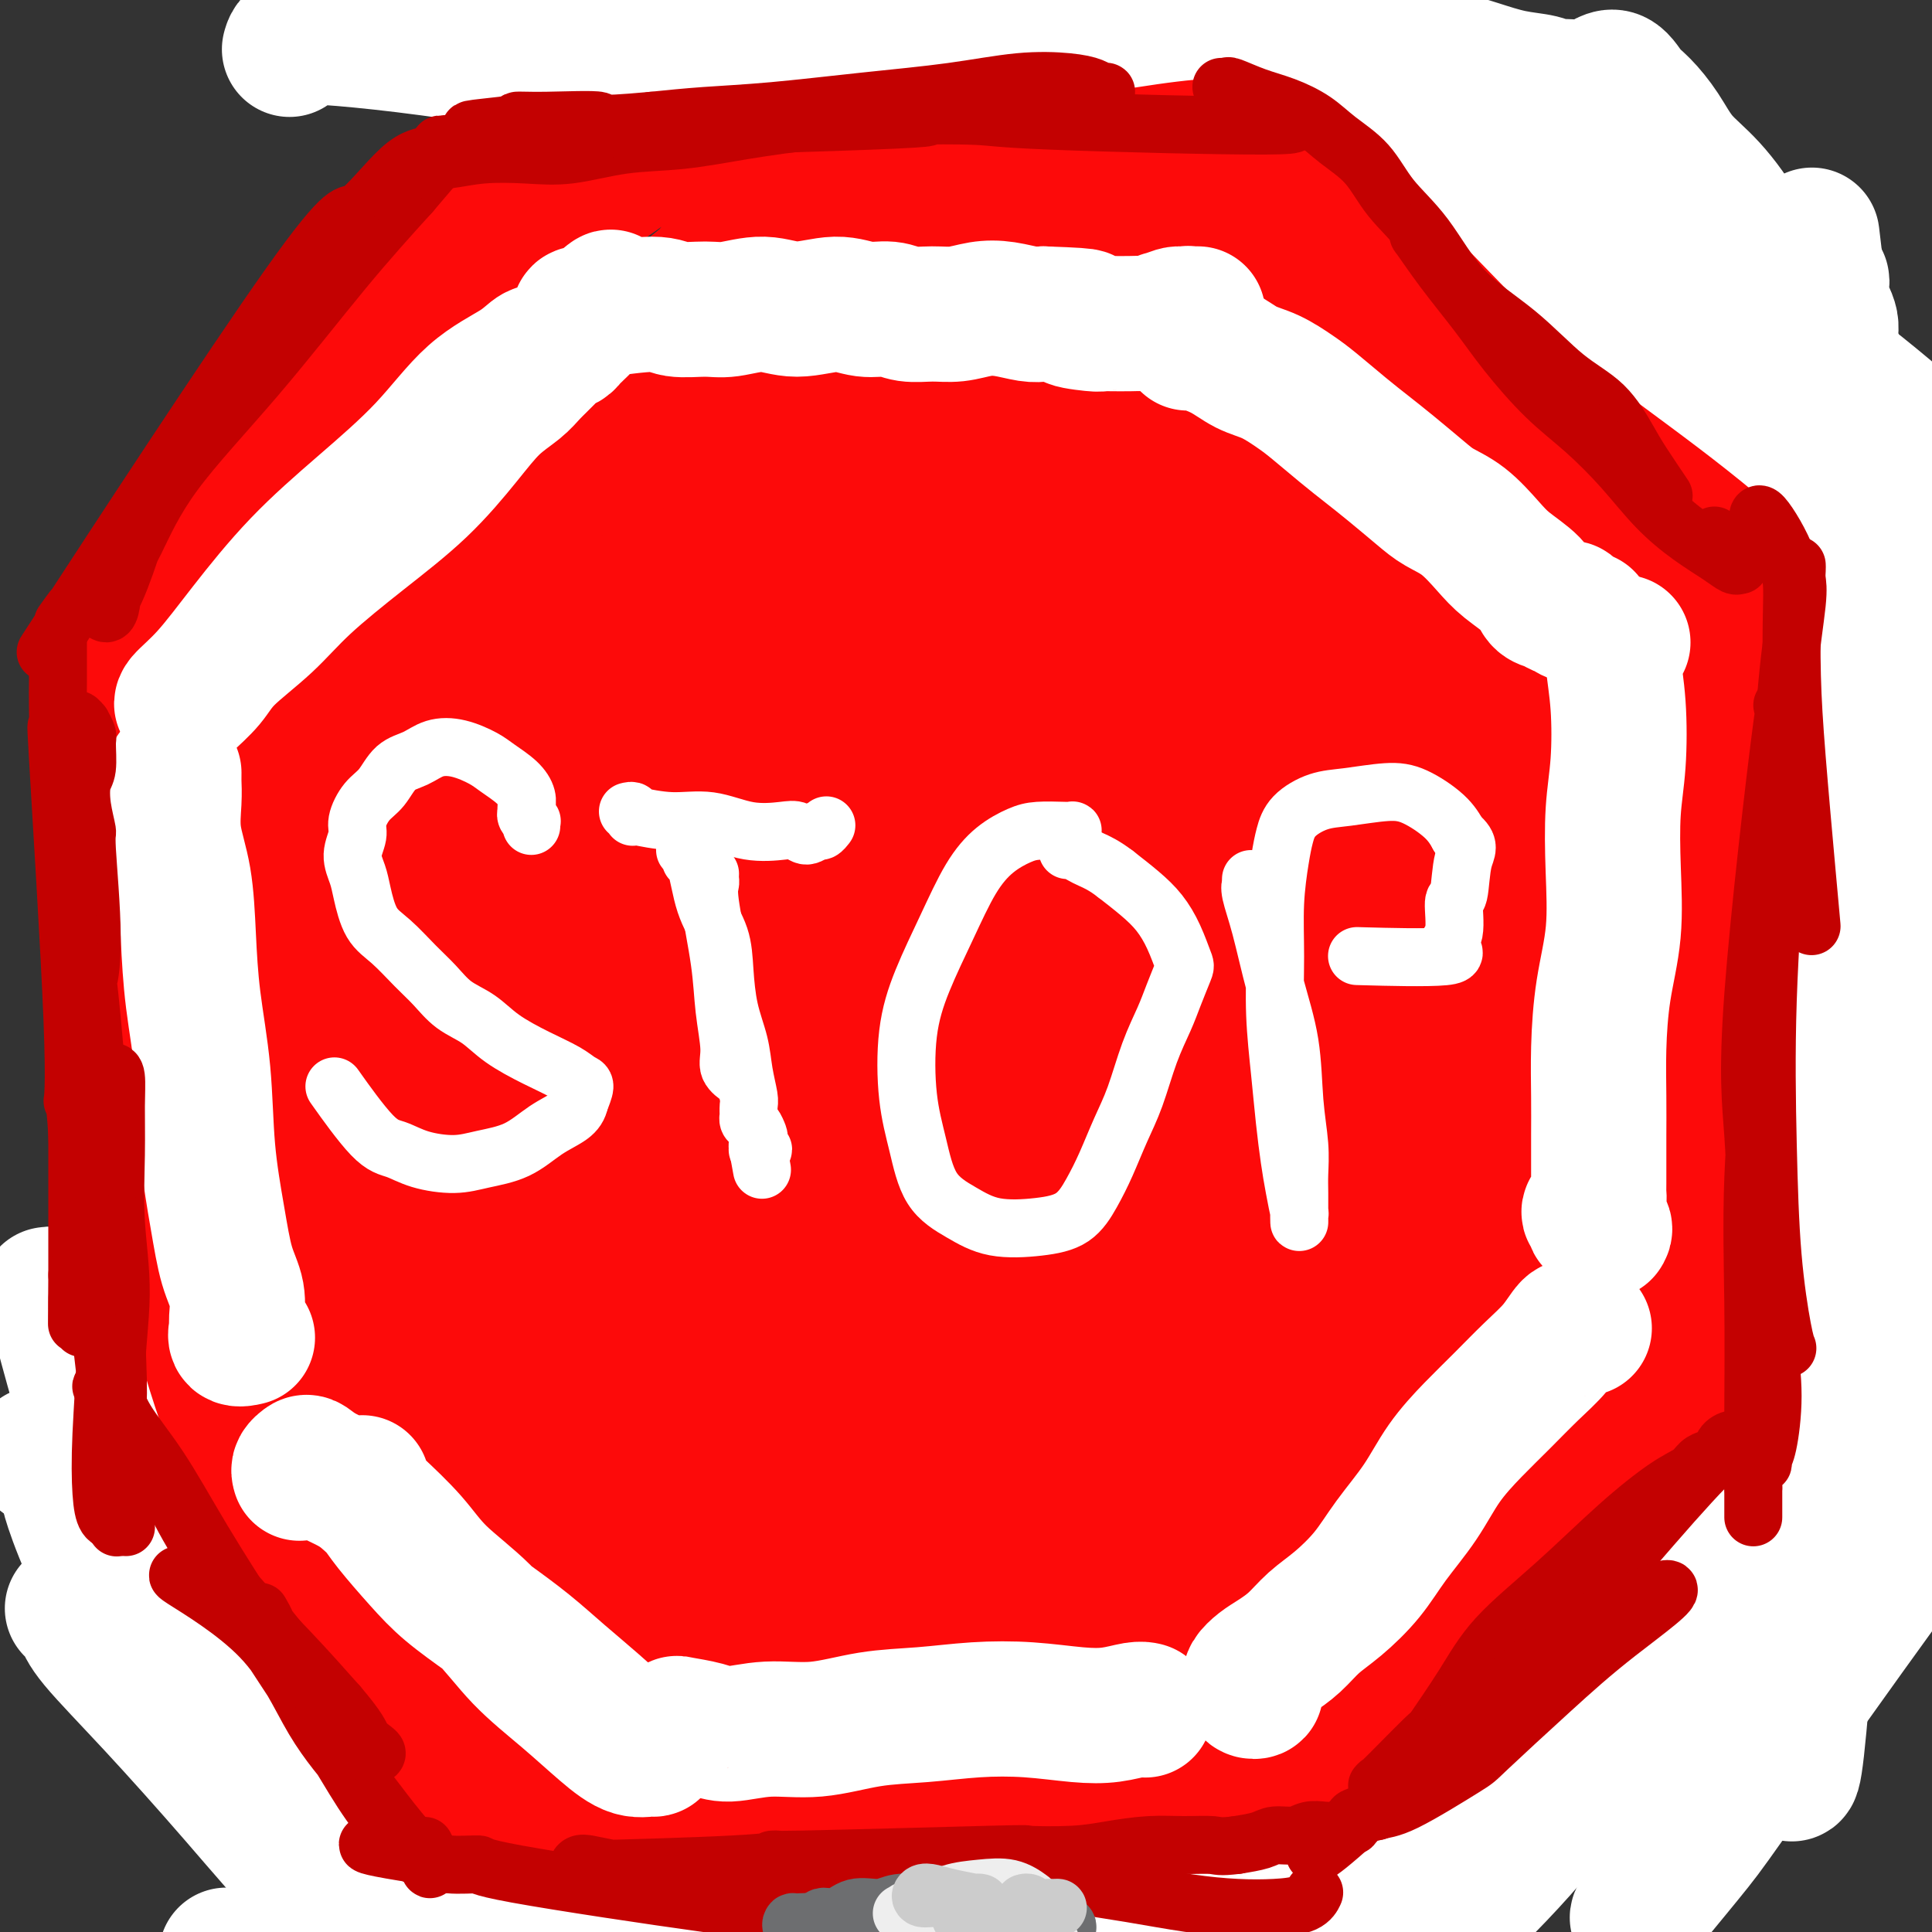
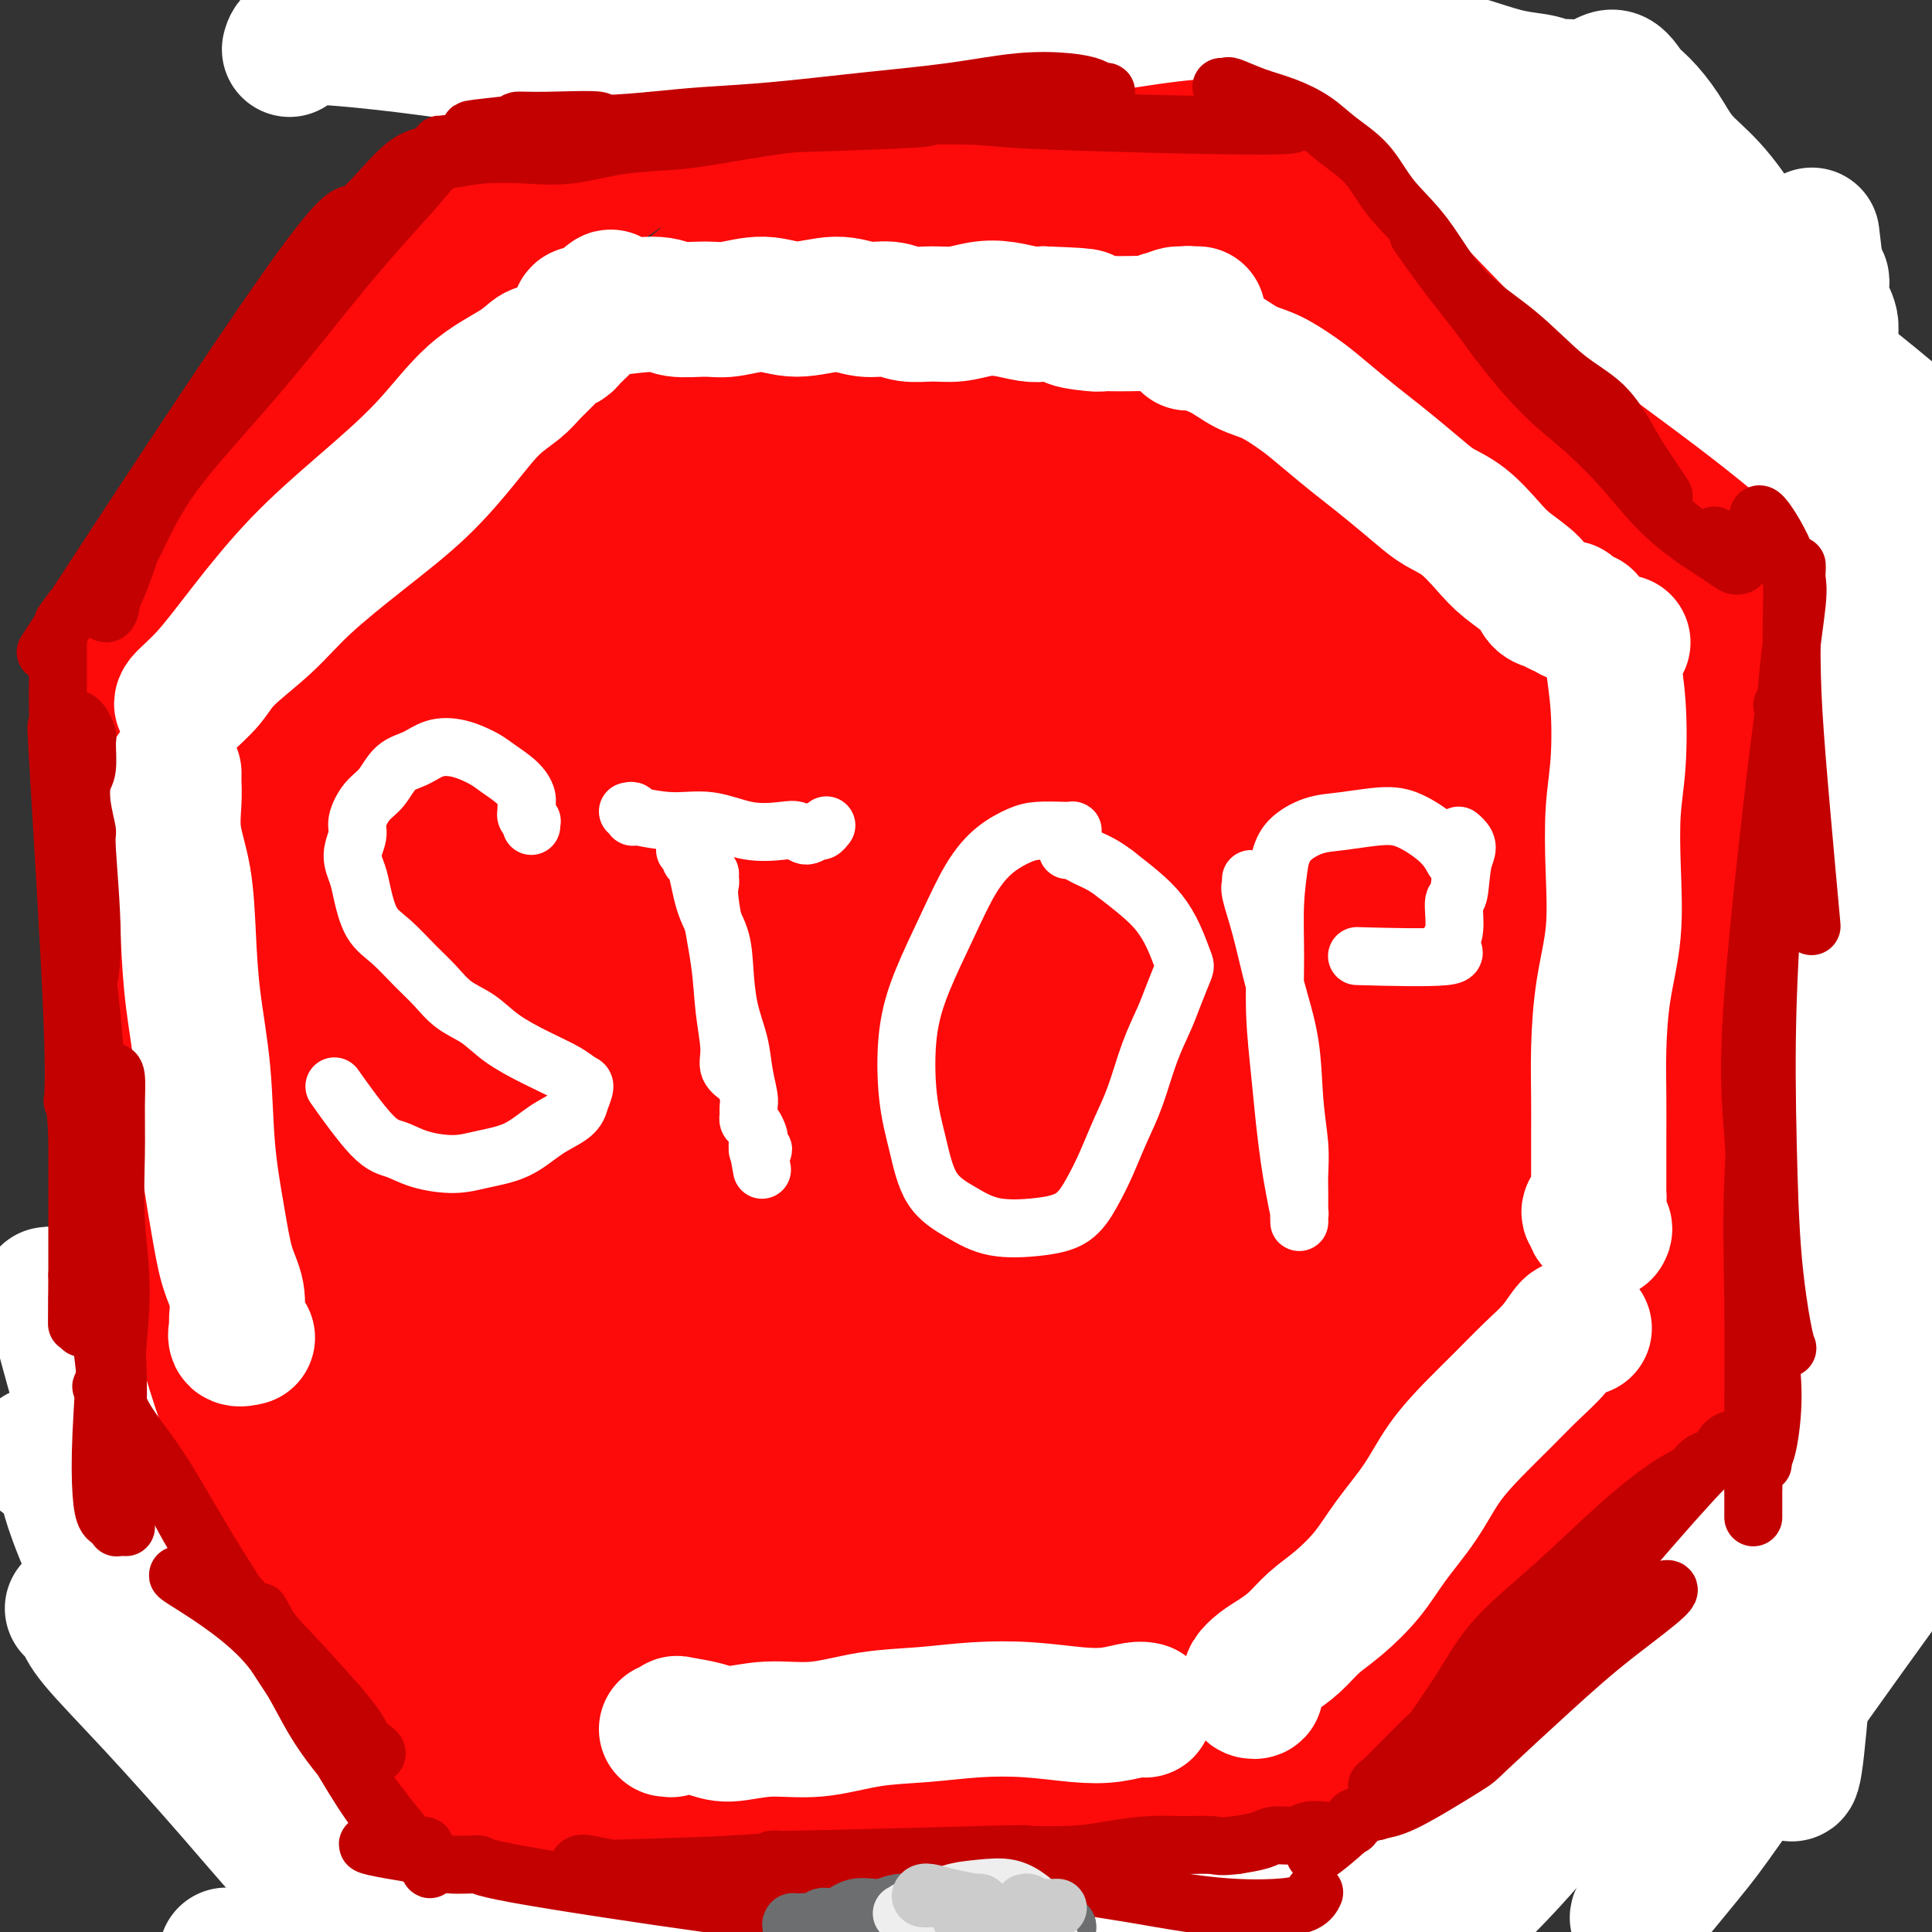
<svg xmlns="http://www.w3.org/2000/svg" viewBox="0 0 400 400" version="1.1">
  <rect x="0" y="0" width="400" height="400" fill="#333333" stroke="none" />
  <g fill="none" stroke="rgb(253,10,10)" stroke-width="28" stroke-linecap="round" stroke-linejoin="round">
    <path d="M47,109c-0.440,0.266 -0.880,0.532 -1,1c-0.120,0.468 0.081,1.137 1,1c0.919,-0.137 2.557,-1.081 5,-3c2.443,-1.919 5.691,-4.815 11,-10c5.309,-5.185 12.680,-12.661 19,-20c6.320,-7.339 11.589,-14.543 16,-21c4.411,-6.457 7.965,-12.167 10,-16c2.035,-3.833 2.552,-5.787 3,-7c0.448,-1.213 0.826,-1.684 0,-1c-0.826,0.684 -2.855,2.523 -5,5c-2.145,2.477 -4.404,5.592 -8,9c-3.596,3.408 -8.528,7.108 -14,13c-5.472,5.892 -11.483,13.974 -18,21c-6.517,7.026 -13.538,12.996 -19,19c-5.462,6.004 -9.364,12.044 -13,18c-3.636,5.956 -7.008,11.829 -9,15c-1.992,3.171 -2.606,3.640 -3,4c-0.394,0.360 -0.569,0.612 1,-1c1.569,-1.612 4.881,-5.086 9,-10c4.119,-4.914 9.046,-11.267 15,-18c5.954,-6.733 12.934,-13.847 20,-21c7.066,-7.153 14.217,-14.346 20,-20c5.783,-5.654 10.197,-9.768 14,-13c3.803,-3.232 6.994,-5.582 9,-7c2.006,-1.418 2.828,-1.905 2,-1c-0.828,0.905 -3.304,3.201 -6,6c-2.696,2.799 -5.610,6.100 -10,10c-4.390,3.900 -10.254,8.400 -16,14c-5.746,5.600 -11.373,12.300 -17,19" />
    <path d="M63,95c-10.373,11.024 -12.806,14.585 -17,20c-4.194,5.415 -10.150,12.686 -14,18c-3.850,5.314 -5.595,8.672 -7,11c-1.405,2.328 -2.471,3.626 -2,4c0.471,0.374 2.477,-0.175 3,0c0.523,0.175 -0.438,1.073 8,-9c8.438,-10.073 26.275,-31.116 37,-44c10.725,-12.884 14.339,-17.609 19,-23c4.661,-5.391 10.368,-11.448 14,-15c3.632,-3.552 5.190,-4.599 6,-5c0.810,-0.401 0.872,-0.156 0,1c-0.872,1.156 -2.679,3.222 -5,6c-2.321,2.778 -5.155,6.266 -9,11c-3.845,4.734 -8.702,10.713 -14,17c-5.298,6.287 -11.037,12.880 -16,19c-4.963,6.120 -9.148,11.766 -13,17c-3.852,5.234 -7.369,10.056 -10,13c-2.631,2.944 -4.376,4.012 -5,5c-0.624,0.988 -0.128,1.898 0,2c0.128,0.102 -0.113,-0.604 0,-1c0.113,-0.396 0.579,-0.484 1,-1c0.421,-0.516 0.799,-1.462 1,-2c0.201,-0.538 0.227,-0.670 0,-1c-0.227,-0.330 -0.707,-0.859 -1,-1c-0.293,-0.141 -0.401,0.106 -1,0c-0.599,-0.106 -1.691,-0.564 -2,-1c-0.309,-0.436 0.165,-0.849 0,-1c-0.165,-0.151 -0.967,-0.041 -1,0c-0.033,0.041 0.705,0.012 1,0c0.295,-0.012 0.148,-0.006 0,0" />
    <path d="M36,135c-0.636,-0.408 -0.227,0.571 0,1c0.227,0.429 0.272,0.308 0,2c-0.272,1.692 -0.861,5.198 -1,8c-0.139,2.802 0.171,4.900 0,18c-0.171,13.100 -0.822,37.201 -1,49c-0.178,11.799 0.118,11.295 0,13c-0.118,1.705 -0.648,5.619 -1,12c-0.352,6.381 -0.525,15.230 -1,23c-0.475,7.770 -1.251,14.463 -2,21c-0.749,6.537 -1.471,12.919 -2,18c-0.529,5.081 -0.866,8.862 -1,11c-0.134,2.138 -0.064,2.634 0,3c0.064,0.366 0.121,0.602 0,0c-0.121,-0.602 -0.420,-2.040 0,-4c0.420,-1.960 1.559,-4.440 2,-8c0.441,-3.560 0.183,-8.198 0,-14c-0.183,-5.802 -0.291,-12.768 0,-20c0.291,-7.232 0.982,-14.729 1,-22c0.018,-7.271 -0.636,-14.316 -1,-22c-0.364,-7.684 -0.436,-16.008 0,-23c0.436,-6.992 1.382,-12.653 2,-18c0.618,-5.347 0.909,-10.382 1,-14c0.091,-3.618 -0.017,-5.819 0,-8c0.017,-2.181 0.158,-4.340 0,-6c-0.158,-1.660 -0.617,-2.820 -1,-4c-0.383,-1.180 -0.692,-2.380 -1,-3c-0.308,-0.620 -0.616,-0.661 -1,-1c-0.384,-0.339 -0.845,-0.978 -1,-1c-0.155,-0.022 -0.003,0.571 0,1c0.003,0.429 -0.142,0.694 0,3c0.142,2.306 0.571,6.653 1,11" />
    <path d="M29,161c-0.079,6.113 -0.777,13.895 -1,24c-0.223,10.105 0.029,22.534 0,35c-0.029,12.466 -0.340,24.970 -1,37c-0.660,12.030 -1.670,23.588 -2,33c-0.330,9.412 0.020,16.678 0,23c-0.020,6.322 -0.409,11.698 -1,13c-0.591,1.302 -1.385,-1.471 -2,-3c-0.615,-1.529 -1.051,-1.815 -1,-4c0.051,-2.185 0.591,-6.269 1,-10c0.409,-3.731 0.688,-7.110 1,-11c0.312,-3.890 0.658,-8.292 1,-13c0.342,-4.708 0.680,-9.721 1,-13c0.320,-3.279 0.622,-4.823 1,-6c0.378,-1.177 0.833,-1.987 1,-2c0.167,-0.013 0.045,0.770 0,2c-0.045,1.230 -0.014,2.906 0,5c0.014,2.094 0.010,4.607 0,8c-0.010,3.393 -0.027,7.667 0,11c0.027,3.333 0.098,5.727 0,8c-0.098,2.273 -0.366,4.427 0,6c0.366,1.573 1.366,2.566 2,4c0.634,1.434 0.903,3.309 1,4c0.097,0.691 0.022,0.196 0,0c-0.022,-0.196 0.008,-0.094 0,0c-0.008,0.094 -0.055,0.181 0,0c0.055,-0.181 0.211,-0.629 0,-1c-0.211,-0.371 -0.788,-0.667 -1,-1c-0.212,-0.333 -0.057,-0.705 0,-1c0.057,-0.295 0.016,-0.513 0,-1c-0.016,-0.487 -0.008,-1.244 0,-2" />
    <path d="M29,306c-0.234,-0.907 -0.318,-0.175 0,0c0.318,0.175 1.037,-0.207 2,0c0.963,0.207 2.169,1.001 3,2c0.831,0.999 1.288,2.201 3,4c1.712,1.799 4.680,4.195 8,8c3.320,3.805 6.991,9.020 10,13c3.009,3.980 5.356,6.725 12,14c6.644,7.275 17.587,19.079 22,24c4.413,4.921 2.297,2.957 2,3c-0.297,0.043 1.226,2.091 2,3c0.774,0.909 0.799,0.678 1,1c0.201,0.322 0.580,1.196 1,2c0.420,0.804 0.883,1.537 1,2c0.117,0.463 -0.113,0.656 0,1c0.113,0.344 0.568,0.837 1,1c0.432,0.163 0.840,-0.005 1,0c0.160,0.005 0.072,0.185 0,0c-0.072,-0.185 -0.130,-0.733 0,-1c0.130,-0.267 0.446,-0.254 0,-1c-0.446,-0.746 -1.656,-2.252 -3,-4c-1.344,-1.748 -2.823,-3.737 -5,-6c-2.177,-2.263 -5.052,-4.799 -8,-8c-2.948,-3.201 -5.969,-7.066 -9,-11c-3.031,-3.934 -6.072,-7.935 -9,-12c-2.928,-4.065 -5.744,-8.193 -9,-12c-3.256,-3.807 -6.953,-7.294 -10,-11c-3.047,-3.706 -5.446,-7.633 -7,-10c-1.554,-2.367 -2.265,-3.176 -3,-4c-0.735,-0.824 -1.496,-1.664 -2,-2c-0.504,-0.336 -0.752,-0.168 -1,0" />
    <path d="M32,302c-9.977,-12.581 -2.921,-3.532 0,0c2.921,3.532 1.705,1.549 2,2c0.295,0.451 2.101,3.336 4,6c1.899,2.664 3.890,5.106 7,9c3.110,3.894 7.341,9.238 12,15c4.659,5.762 9.748,11.940 14,17c4.252,5.060 7.666,9.000 14,14c6.334,5.000 15.587,11.058 19,13c3.413,1.942 0.986,-0.232 0,-1c-0.986,-0.768 -0.532,-0.131 -1,0c-0.468,0.131 -1.857,-0.245 -3,-1c-1.143,-0.755 -2.038,-1.890 -4,-3c-1.962,-1.110 -4.989,-2.193 -9,-5c-4.011,-2.807 -9.005,-7.336 -15,-13c-5.995,-5.664 -12.990,-12.463 -19,-18c-6.010,-5.537 -11.034,-9.811 -15,-14c-3.966,-4.189 -6.873,-8.293 -9,-11c-2.127,-2.707 -3.475,-4.017 -4,-5c-0.525,-0.983 -0.227,-1.638 0,-2c0.227,-0.362 0.383,-0.431 1,0c0.617,0.431 1.695,1.362 3,3c1.305,1.638 2.837,3.983 5,7c2.163,3.017 4.959,6.707 9,12c4.041,5.293 9.329,12.189 14,18c4.671,5.811 8.726,10.538 13,15c4.274,4.462 8.767,8.660 12,12c3.233,3.340 5.207,5.823 7,8c1.793,2.177 3.406,4.048 4,5c0.594,0.952 0.170,0.986 0,1c-0.170,0.014 -0.085,0.007 0,0" />
    <path d="M93,386c10.508,12.259 2.777,3.408 0,0c-2.777,-3.408 -0.600,-1.371 0,-1c0.600,0.371 -0.376,-0.922 -1,-1c-0.624,-0.078 -0.896,1.061 -1,1c-0.104,-0.061 -0.040,-1.321 0,-2c0.040,-0.679 0.055,-0.778 0,-1c-0.055,-0.222 -0.180,-0.566 0,-1c0.180,-0.434 0.667,-0.956 1,-1c0.333,-0.044 0.513,0.391 1,0c0.487,-0.391 1.280,-1.608 2,-2c0.720,-0.392 1.367,0.041 2,0c0.633,-0.041 1.252,-0.556 3,-1c1.748,-0.444 4.625,-0.818 7,-1c2.375,-0.182 4.248,-0.171 7,0c2.752,0.171 6.382,0.504 10,1c3.618,0.496 7.226,1.157 11,2c3.774,0.843 7.716,1.868 11,3c3.284,1.132 5.909,2.369 9,3c3.091,0.631 6.647,0.654 10,1c3.353,0.346 6.504,1.013 9,1c2.496,-0.013 4.338,-0.707 6,-1c1.662,-0.293 3.144,-0.187 5,0c1.856,0.187 4.087,0.453 6,0c1.913,-0.453 3.510,-1.624 5,-2c1.490,-0.376 2.874,0.044 4,0c1.126,-0.044 1.995,-0.550 3,-1c1.005,-0.450 2.146,-0.842 3,-1c0.854,-0.158 1.422,-0.081 2,0c0.578,0.081 1.165,0.166 2,0c0.835,-0.166 1.917,-0.583 3,-1" />
    <path d="M213,381c6.590,-0.698 3.565,0.555 3,1c-0.565,0.445 1.330,0.080 3,0c1.670,-0.080 3.114,0.123 4,0c0.886,-0.123 1.213,-0.573 2,-1c0.787,-0.427 2.035,-0.831 3,-1c0.965,-0.169 1.647,-0.102 2,0c0.353,0.102 0.376,0.238 3,1c2.624,0.762 7.849,2.150 11,3c3.151,0.850 4.226,1.163 5,1c0.774,-0.163 1.246,-0.800 2,-1c0.754,-0.200 1.791,0.038 2,0c0.209,-0.038 -0.410,-0.353 -1,0c-0.590,0.353 -1.151,1.373 -2,2c-0.849,0.627 -1.984,0.862 -4,1c-2.016,0.138 -4.912,0.180 -8,0c-3.088,-0.180 -6.370,-0.580 -10,-1c-3.630,-0.420 -7.610,-0.858 -12,-2c-4.390,-1.142 -9.192,-2.986 -14,-4c-4.808,-1.014 -9.622,-1.197 -14,-2c-4.378,-0.803 -8.318,-2.226 -12,-3c-3.682,-0.774 -7.105,-0.898 -10,-1c-2.895,-0.102 -5.263,-0.181 -8,0c-2.737,0.181 -5.842,0.623 -9,1c-3.158,0.377 -6.369,0.689 -9,1c-2.631,0.311 -4.683,0.622 -7,1c-2.317,0.378 -4.899,0.823 -7,1c-2.101,0.177 -3.719,0.086 -5,0c-1.281,-0.086 -2.223,-0.167 -3,0c-0.777,0.167 -1.388,0.584 -2,1" />
    <path d="M116,379c-8.190,0.547 -3.664,-0.584 -2,-1c1.664,-0.416 0.468,-0.116 0,0c-0.468,0.116 -0.208,0.049 0,0c0.208,-0.049 0.363,-0.081 0,0c-0.363,0.081 -1.245,0.275 0,0c1.245,-0.275 4.615,-1.021 6,-1c1.385,0.021 0.784,0.807 2,1c1.216,0.193 4.249,-0.207 8,0c3.751,0.207 8.220,1.022 13,2c4.780,0.978 9.872,2.121 15,3c5.128,0.879 10.290,1.496 15,2c4.710,0.504 8.966,0.896 13,1c4.034,0.104 7.847,-0.078 11,0c3.153,0.078 5.648,0.416 8,0c2.352,-0.416 4.561,-1.588 6,-2c1.439,-0.412 2.107,-0.065 4,0c1.893,0.065 5.009,-0.151 7,0c1.991,0.151 2.856,0.668 4,1c1.144,0.332 2.567,0.480 4,1c1.433,0.520 2.877,1.413 4,2c1.123,0.587 1.924,0.869 3,1c1.076,0.131 2.426,0.110 4,0c1.574,-0.110 3.370,-0.311 5,0c1.630,0.311 3.093,1.134 5,1c1.907,-0.134 4.256,-1.223 6,-2c1.744,-0.777 2.882,-1.241 4,-2c1.118,-0.759 2.217,-1.812 3,-3c0.783,-1.188 1.249,-2.512 2,-3c0.751,-0.488 1.786,-0.139 2,0c0.214,0.139 -0.393,0.070 -1,0" />
    <path d="M267,380c2.547,-1.548 0.915,-0.417 0,0c-0.915,0.417 -1.113,0.119 -1,0c0.113,-0.119 0.537,-0.061 1,0c0.463,0.061 0.966,0.125 1,0c0.034,-0.125 -0.402,-0.439 0,0c0.402,0.439 1.643,1.630 2,2c0.357,0.370 -0.169,-0.081 0,0c0.169,0.081 1.035,0.693 2,1c0.965,0.307 2.030,0.310 3,0c0.970,-0.310 1.844,-0.933 3,-1c1.156,-0.067 2.595,0.424 4,0c1.405,-0.424 2.776,-1.761 5,-3c2.224,-1.239 5.302,-2.380 8,-4c2.698,-1.620 5.017,-3.720 8,-6c2.983,-2.280 6.631,-4.741 10,-7c3.369,-2.259 6.459,-4.316 10,-7c3.541,-2.684 7.535,-5.995 11,-9c3.465,-3.005 6.403,-5.704 9,-8c2.597,-2.296 4.853,-4.190 7,-6c2.147,-1.810 4.187,-3.536 6,-5c1.813,-1.464 3.401,-2.665 5,-4c1.599,-1.335 3.210,-2.804 4,-4c0.790,-1.196 0.760,-2.119 1,-3c0.240,-0.881 0.750,-1.720 1,-2c0.250,-0.280 0.241,-0.000 0,0c-0.241,0.000 -0.714,-0.279 -1,0c-0.286,0.279 -0.386,1.116 -1,2c-0.614,0.884 -1.742,1.815 -3,3c-1.258,1.185 -2.645,2.624 -4,4c-1.355,1.376 -2.677,2.688 -4,4" />
    <path d="M354,327c-2.559,2.535 -2.956,3.372 -4,5c-1.044,1.628 -2.735,4.047 -4,6c-1.265,1.953 -2.103,3.440 -3,5c-0.897,1.560 -1.851,3.194 -3,5c-1.149,1.806 -2.492,3.783 -2,3c0.492,-0.783 2.819,-4.328 4,-6c1.181,-1.672 1.216,-1.473 2,-2c0.784,-0.527 2.318,-1.781 4,-3c1.682,-1.219 3.511,-2.402 5,-3c1.489,-0.598 2.636,-0.610 3,-1c0.364,-0.390 -0.055,-1.156 0,-2c0.055,-0.844 0.585,-1.764 1,-2c0.415,-0.236 0.716,0.212 1,0c0.284,-0.212 0.551,-1.083 1,-2c0.449,-0.917 1.079,-1.881 2,-3c0.921,-1.119 2.133,-2.395 3,-4c0.867,-1.605 1.389,-3.539 2,-6c0.611,-2.461 1.313,-5.449 2,-8c0.687,-2.551 1.361,-4.665 2,-8c0.639,-3.335 1.243,-7.890 2,-13c0.757,-5.110 1.666,-10.775 2,-18c0.334,-7.225 0.093,-16.010 0,-24c-0.093,-7.990 -0.038,-15.186 0,-22c0.038,-6.814 0.059,-13.245 0,-19c-0.059,-5.755 -0.199,-10.834 0,-16c0.199,-5.166 0.739,-10.420 1,-15c0.261,-4.580 0.245,-8.485 0,-13c-0.245,-4.515 -0.720,-9.639 -1,-15c-0.280,-5.361 -0.366,-10.960 0,-16c0.366,-5.040 1.183,-9.520 2,-14" />
    <path d="M376,116c0.317,-25.242 0.110,-11.347 0,-7c-0.110,4.347 -0.124,-0.855 0,-3c0.124,-2.145 0.387,-1.231 0,-1c-0.387,0.231 -1.424,-0.219 -2,0c-0.576,0.219 -0.691,1.107 -1,1c-0.309,-0.107 -0.812,-1.207 -1,2c-0.188,3.207 -0.062,10.723 0,14c0.062,3.277 0.061,2.315 0,6c-0.061,3.685 -0.182,12.018 -1,22c-0.818,9.982 -2.332,21.615 -3,28c-0.668,6.385 -0.489,7.524 -1,10c-0.511,2.476 -1.713,6.290 -2,8c-0.287,1.710 0.340,1.317 1,1c0.660,-0.317 1.354,-0.559 2,-1c0.646,-0.441 1.246,-1.083 2,-2c0.754,-0.917 1.663,-2.109 2,-4c0.337,-1.891 0.100,-4.481 0,-7c-0.100,-2.519 -0.065,-4.968 0,-7c0.065,-2.032 0.159,-3.646 0,-6c-0.159,-2.354 -0.572,-5.449 -1,-9c-0.428,-3.551 -0.870,-7.557 -1,-11c-0.130,-3.443 0.052,-6.323 0,-9c-0.052,-2.677 -0.339,-5.152 -1,-7c-0.661,-1.848 -1.696,-3.070 -2,-4c-0.304,-0.930 0.125,-1.569 0,-2c-0.125,-0.431 -0.803,-0.655 -1,-1c-0.197,-0.345 0.087,-0.813 0,-1c-0.087,-0.187 -0.543,-0.094 -1,0" />
    <path d="M365,126c-0.500,-1.170 0.250,-0.096 0,0c-0.250,0.096 -1.498,-0.786 -2,-2c-0.502,-1.214 -0.256,-2.759 -2,-5c-1.744,-2.241 -5.478,-5.179 -7,-6c-1.522,-0.821 -0.833,0.476 -7,-6c-6.167,-6.476 -19.189,-20.725 -25,-27c-5.811,-6.275 -4.411,-4.574 -6,-7c-1.589,-2.426 -6.168,-8.977 -10,-14c-3.832,-5.023 -6.917,-8.517 -10,-12c-3.083,-3.483 -6.163,-6.954 -9,-10c-2.837,-3.046 -5.430,-5.667 -8,-8c-2.570,-2.333 -5.118,-4.377 -7,-6c-1.882,-1.623 -3.098,-2.824 -4,-4c-0.902,-1.176 -1.490,-2.327 -2,-3c-0.510,-0.673 -0.941,-0.868 -1,-1c-0.059,-0.132 0.254,-0.202 1,0c0.746,0.202 1.925,0.676 4,2c2.075,1.324 5.044,3.498 8,6c2.956,2.502 5.897,5.332 10,9c4.103,3.668 9.368,8.174 15,14c5.632,5.826 11.630,12.972 18,19c6.370,6.028 13.112,10.938 19,16c5.888,5.062 10.920,10.276 16,15c5.080,4.724 10.206,8.959 14,13c3.794,4.041 6.254,7.889 8,11c1.746,3.111 2.777,5.486 3,7c0.223,1.514 -0.363,2.169 -1,3c-0.637,0.831 -1.325,1.839 -2,2c-0.675,0.161 -1.336,-0.525 -2,-1c-0.664,-0.475 -1.332,-0.737 -2,-1" />
    <path d="M374,130c-0.804,-0.473 -0.814,-0.654 -2,-2c-1.186,-1.346 -3.550,-3.856 -5,-6c-1.450,-2.144 -1.988,-3.923 -4,-7c-2.012,-3.077 -5.497,-7.453 -9,-11c-3.503,-3.547 -7.024,-6.267 -9,-9c-1.976,-2.733 -2.408,-5.480 -9,-11c-6.592,-5.520 -19.344,-13.814 -26,-18c-6.656,-4.186 -7.215,-4.265 -10,-6c-2.785,-1.735 -7.796,-5.126 -12,-8c-4.204,-2.874 -7.599,-5.231 -11,-8c-3.401,-2.769 -6.806,-5.951 -10,-8c-3.194,-2.049 -6.177,-2.966 -8,-4c-1.823,-1.034 -2.486,-2.186 -3,-3c-0.514,-0.814 -0.878,-1.290 -1,-2c-0.122,-0.710 -0.002,-1.654 0,-2c0.002,-0.346 -0.113,-0.093 0,0c0.113,0.093 0.455,0.025 1,0c0.545,-0.025 1.294,-0.007 2,0c0.706,0.007 1.368,0.003 2,0c0.632,-0.003 1.232,-0.004 2,0c0.768,0.004 1.703,0.012 2,0c0.297,-0.012 -0.044,-0.044 0,0c0.044,0.044 0.472,0.166 0,0c-0.472,-0.166 -1.844,-0.619 -3,-1c-1.156,-0.381 -2.094,-0.691 -4,-1c-1.906,-0.309 -4.779,-0.619 -8,-1c-3.221,-0.381 -6.790,-0.833 -10,-1c-3.210,-0.167 -6.060,-0.048 -10,0c-3.940,0.048 -8.970,0.024 -14,0" />
    <path d="M215,21c-10.222,-0.621 -12.278,-0.172 -17,0c-4.722,0.172 -12.110,0.068 -18,0c-5.890,-0.068 -10.280,-0.099 -15,0c-4.720,0.099 -9.768,0.328 -14,0c-4.232,-0.328 -7.646,-1.214 -10,-2c-2.354,-0.786 -3.647,-1.474 -6,-3c-2.353,-1.526 -5.764,-3.892 -6,-5c-0.236,-1.108 2.704,-0.959 4,-1c1.296,-0.041 0.950,-0.272 5,0c4.050,0.272 12.498,1.048 21,3c8.502,1.952 17.058,5.080 27,8c9.942,2.920 21.268,5.631 32,8c10.732,2.369 20.869,4.395 30,6c9.131,1.605 17.255,2.790 23,3c5.745,0.210 9.111,-0.555 12,-1c2.889,-0.445 5.302,-0.570 5,-1c-0.302,-0.430 -3.318,-1.166 -7,-2c-3.682,-0.834 -8.030,-1.767 -14,-3c-5.970,-1.233 -13.562,-2.765 -21,-4c-7.438,-1.235 -14.723,-2.172 -22,-3c-7.277,-0.828 -14.547,-1.548 -22,-2c-7.453,-0.452 -15.088,-0.636 -22,0c-6.912,0.636 -13.102,2.093 -19,3c-5.898,0.907 -11.504,1.263 -17,2c-5.496,0.737 -10.883,1.853 -15,3c-4.117,1.147 -6.965,2.324 -9,3c-2.035,0.676 -3.257,0.851 -4,1c-0.743,0.149 -1.008,0.271 0,0c1.008,-0.271 3.288,-0.935 6,-2c2.712,-1.065 5.856,-2.533 9,-4" />
    <path d="M131,28c4.258,-1.845 7.404,-3.458 11,-5c3.596,-1.542 7.643,-3.012 11,-4c3.357,-0.988 6.026,-1.493 8,-2c1.974,-0.507 3.254,-1.016 3,-1c-0.254,0.016 -2.042,0.557 -1,-1c1.042,-1.557 4.912,-5.212 -5,1c-9.912,6.212 -33.608,22.291 -45,31c-11.392,8.709 -10.482,10.048 -12,12c-1.518,1.952 -5.464,4.518 -11,12c-5.536,7.482 -12.663,19.880 -19,31c-6.337,11.120 -11.885,20.962 -17,31c-5.115,10.038 -9.799,20.270 -13,28c-3.201,7.730 -4.920,12.956 -6,16c-1.080,3.044 -1.521,3.906 -1,4c0.521,0.094 2.002,-0.581 5,-3c2.998,-2.419 7.512,-6.584 16,-15c8.488,-8.416 20.951,-21.083 33,-35c12.049,-13.917 23.684,-29.084 35,-43c11.316,-13.916 22.313,-26.580 31,-36c8.687,-9.420 15.066,-15.597 19,-19c3.934,-3.403 5.424,-4.031 5,-3c-0.424,1.031 -2.763,3.722 -8,9c-5.237,5.278 -13.371,13.144 -23,21c-9.629,7.856 -20.752,15.700 -31,25c-10.248,9.300 -19.619,20.054 -29,31c-9.381,10.946 -18.771,22.085 -27,33c-8.229,10.915 -15.299,21.606 -20,30c-4.701,8.394 -7.035,14.491 -8,18c-0.965,3.509 -0.561,4.431 2,3c2.561,-1.431 7.281,-5.216 12,-9" />
    <path d="M46,188c6.811,-5.333 17.840,-14.167 31,-27c13.160,-12.833 28.453,-29.667 43,-46c14.547,-16.333 28.349,-32.166 41,-46c12.651,-13.834 24.150,-25.670 30,-32c5.850,-6.330 6.049,-7.155 11,-12c4.951,-4.845 14.654,-13.710 -4,1c-18.654,14.710 -65.663,52.995 -87,71c-21.337,18.005 -17.000,15.729 -18,18c-1.000,2.271 -7.335,9.090 -14,18c-6.665,8.910 -13.660,19.911 -19,32c-5.340,12.089 -9.025,25.266 -9,32c0.025,6.734 3.759,7.026 9,6c5.241,-1.026 11.987,-3.371 21,-9c9.013,-5.629 20.292,-14.543 31,-26c10.708,-11.457 20.843,-25.457 31,-40c10.157,-14.543 20.334,-29.630 29,-42c8.666,-12.370 15.822,-22.023 20,-28c4.178,-5.977 5.380,-8.276 5,-9c-0.380,-0.724 -2.341,0.128 -7,3c-4.659,2.872 -12.014,7.763 -21,14c-8.986,6.237 -19.601,13.821 -31,22c-11.399,8.179 -23.582,16.955 -34,27c-10.418,10.045 -19.070,21.360 -27,33c-7.930,11.640 -15.137,23.604 -20,34c-4.863,10.396 -7.381,19.225 -8,25c-0.619,5.775 0.660,8.498 4,9c3.340,0.502 8.741,-1.216 17,-5c8.259,-3.784 19.378,-9.634 30,-18c10.622,-8.366 20.749,-19.247 31,-32c10.251,-12.753 20.625,-27.376 31,-42" />
    <path d="M162,119c9.356,-13.347 17.247,-25.714 23,-35c5.753,-9.286 9.369,-15.492 10,-18c0.631,-2.508 -1.724,-1.320 -2,-2c-0.276,-0.680 1.526,-3.229 -5,3c-6.526,6.229 -21.381,21.234 -35,35c-13.619,13.766 -26.003,26.291 -36,37c-9.997,10.709 -17.607,19.600 -30,42c-12.393,22.400 -29.570,58.308 -33,73c-3.430,14.692 6.886,8.167 17,0c10.114,-8.167 20.025,-17.977 31,-32c10.975,-14.023 23.014,-32.257 36,-51c12.986,-18.743 26.920,-37.993 39,-54c12.080,-16.007 22.305,-28.772 29,-38c6.695,-9.228 9.860,-14.920 11,-17c1.140,-2.080 0.254,-0.548 -4,4c-4.254,4.548 -11.877,12.111 -21,22c-9.123,9.889 -19.746,22.103 -31,34c-11.254,11.897 -23.140,23.477 -35,35c-11.860,11.523 -23.696,22.991 -34,35c-10.304,12.009 -19.078,24.561 -26,36c-6.922,11.439 -11.992,21.765 -15,29c-3.008,7.235 -3.954,11.381 -2,13c1.954,1.619 6.809,0.713 14,-4c7.191,-4.713 16.720,-13.234 28,-26c11.280,-12.766 24.313,-29.777 38,-48c13.687,-18.223 28.030,-37.658 42,-56c13.970,-18.342 27.569,-35.592 39,-50c11.431,-14.408 20.695,-25.974 26,-33c5.305,-7.026 6.653,-9.513 8,-12" />
    <path d="M244,41c22.085,-29.858 0.796,-5.004 -8,5c-8.796,10.004 -5.101,5.159 -10,10c-4.899,4.841 -18.394,19.367 -31,35c-12.606,15.633 -24.324,32.373 -37,49c-12.676,16.627 -26.310,33.142 -38,49c-11.690,15.858 -21.434,31.059 -31,45c-9.566,13.941 -18.952,26.620 -20,34c-1.048,7.380 6.244,9.459 11,9c4.756,-0.459 6.978,-3.455 13,-9c6.022,-5.545 15.844,-13.637 33,-34c17.156,-20.363 41.645,-52.995 59,-77c17.355,-24.005 27.577,-39.383 37,-55c9.423,-15.617 18.048,-31.472 24,-42c5.952,-10.528 9.233,-15.729 10,-19c0.767,-3.271 -0.979,-4.613 -5,-3c-4.021,1.613 -10.317,6.180 -20,14c-9.683,7.820 -22.754,18.892 -36,32c-13.246,13.108 -26.668,28.251 -40,43c-13.332,14.749 -26.574,29.104 -39,44c-12.426,14.896 -24.036,30.332 -34,45c-9.964,14.668 -18.280,28.569 -24,40c-5.720,11.431 -8.842,20.391 -10,26c-1.158,5.609 -0.350,7.868 3,8c3.350,0.132 9.243,-1.863 17,-7c7.757,-5.137 17.377,-13.416 28,-25c10.623,-11.584 22.250,-26.474 35,-45c12.750,-18.526 26.624,-40.687 40,-62c13.376,-21.313 26.255,-41.776 37,-60c10.745,-18.224 19.356,-34.207 24,-44c4.644,-9.793 5.322,-13.397 6,-17" />
    <path d="M238,30c4.642,-9.990 1.246,-4.464 -4,0c-5.246,4.464 -12.344,7.867 -22,17c-9.656,9.133 -21.871,23.997 -36,39c-14.129,15.003 -30.174,30.145 -45,46c-14.826,15.855 -28.434,32.422 -41,50c-12.566,17.578 -24.091,36.167 -32,52c-7.909,15.833 -12.202,28.911 -20,42c-7.798,13.089 -19.102,26.189 -5,21c14.102,-5.189 53.611,-28.666 71,-40c17.389,-11.334 12.658,-10.524 20,-22c7.342,-11.476 26.755,-35.237 42,-57c15.245,-21.763 26.321,-41.528 37,-60c10.679,-18.472 20.961,-35.651 27,-47c6.039,-11.349 7.835,-16.868 8,-20c0.165,-3.132 -1.301,-3.878 -6,-2c-4.699,1.878 -12.630,6.381 -24,17c-11.370,10.619 -26.177,27.356 -41,44c-14.823,16.644 -29.661,33.195 -44,50c-14.339,16.805 -28.179,33.863 -40,53c-11.821,19.137 -21.624,40.354 -30,60c-8.376,19.646 -15.324,37.720 -19,51c-3.676,13.280 -4.079,21.766 -2,25c2.079,3.234 6.640,1.214 13,-2c6.360,-3.214 14.520,-7.624 31,-28c16.480,-20.376 41.281,-56.720 60,-85c18.719,-28.280 31.358,-48.498 44,-69c12.642,-20.502 25.288,-41.289 35,-57c9.712,-15.711 16.489,-26.346 20,-32c3.511,-5.654 3.755,-6.327 4,-7" />
    <path d="M239,69c11.914,-22.484 -9.802,3.805 -20,15c-10.198,11.195 -8.877,7.294 -15,14c-6.123,6.706 -19.691,24.019 -33,41c-13.309,16.981 -26.359,33.631 -38,46c-11.641,12.369 -21.872,20.458 -37,48c-15.128,27.542 -35.152,74.538 -44,98c-8.848,23.462 -6.520,23.391 -5,25c1.520,1.609 2.233,4.899 6,3c3.767,-1.899 10.589,-8.987 19,-19c8.411,-10.013 18.410,-22.951 30,-41c11.590,-18.049 24.770,-41.210 40,-64c15.230,-22.790 32.511,-45.211 49,-67c16.489,-21.789 32.187,-42.946 46,-60c13.813,-17.054 25.742,-30.004 34,-39c8.258,-8.996 12.844,-14.039 15,-16c2.156,-1.961 1.880,-0.840 0,1c-1.880,1.840 -5.366,4.397 -12,10c-6.634,5.603 -16.417,14.250 -30,27c-13.583,12.750 -30.966,29.604 -47,48c-16.034,18.396 -30.717,38.334 -46,57c-15.283,18.666 -31.164,36.060 -44,54c-12.836,17.940 -22.628,36.425 -30,52c-7.372,15.575 -12.325,28.241 -15,37c-2.675,8.759 -3.072,13.610 0,15c3.072,1.390 9.611,-0.680 18,-6c8.389,-5.320 18.626,-13.890 31,-27c12.374,-13.110 26.884,-30.762 43,-51c16.116,-20.238 33.839,-43.064 52,-67c18.161,-23.936 36.760,-48.982 52,-70c15.240,-21.018 27.120,-38.009 39,-55" />
    <path d="M297,78c18.186,-24.670 18.150,-23.844 19,-24c0.850,-0.156 2.587,-1.294 0,2c-2.587,3.294 -9.498,11.019 -21,23c-11.502,11.981 -27.596,28.219 -40,40c-12.404,11.781 -21.119,19.106 -52,57c-30.881,37.894 -83.930,106.356 -105,134c-21.070,27.644 -10.162,14.468 -11,17c-0.838,2.532 -13.423,20.772 -8,19c5.423,-1.772 28.855,-23.556 54,-52c25.145,-28.444 52.004,-63.548 73,-91c20.996,-27.452 36.128,-47.252 51,-66c14.872,-18.748 29.485,-36.442 39,-48c9.515,-11.558 13.933,-16.978 16,-19c2.067,-2.022 1.785,-0.646 -2,3c-3.785,3.646 -11.072,9.561 -24,20c-12.928,10.439 -31.498,25.403 -50,44c-18.502,18.597 -36.935,40.829 -55,62c-18.065,21.171 -35.761,41.282 -51,60c-15.239,18.718 -28.021,36.043 -38,51c-9.979,14.957 -17.156,27.548 -21,36c-3.844,8.452 -4.355,12.767 -2,14c2.355,1.233 7.576,-0.617 15,-7c7.424,-6.383 17.052,-17.301 29,-32c11.948,-14.699 26.215,-33.179 42,-53c15.785,-19.821 33.087,-40.983 51,-63c17.913,-22.017 36.438,-44.889 53,-64c16.562,-19.111 31.161,-34.460 40,-43c8.839,-8.540 11.920,-10.270 15,-12" />
    <path d="M314,86c4.295,-4.461 -12.468,11.886 -21,20c-8.532,8.114 -8.833,7.994 -20,17c-11.167,9.006 -33.201,27.138 -53,46c-19.799,18.862 -37.364,38.455 -54,57c-16.636,18.545 -32.343,36.041 -47,51c-14.657,14.959 -28.265,27.382 -31,44c-2.735,16.618 5.404,37.432 16,37c10.596,-0.432 23.650,-22.110 37,-41c13.350,-18.890 26.996,-34.993 52,-68c25.004,-33.007 61.365,-82.917 84,-112c22.635,-29.083 31.544,-37.337 39,-44c7.456,-6.663 13.460,-11.733 16,-12c2.540,-0.267 1.615,4.271 -5,12c-6.615,7.729 -18.919,18.649 -35,33c-16.081,14.351 -35.939,32.133 -56,53c-20.061,20.867 -40.324,44.820 -59,66c-18.676,21.180 -35.766,39.587 -50,56c-14.234,16.413 -25.613,30.832 -34,42c-8.387,11.168 -13.783,19.087 -15,23c-1.217,3.913 1.743,3.822 7,-1c5.257,-4.822 12.810,-14.374 24,-29c11.190,-14.626 26.015,-34.325 42,-55c15.985,-20.675 33.128,-42.324 51,-63c17.872,-20.676 36.471,-40.377 52,-56c15.529,-15.623 27.987,-27.167 36,-34c8.013,-6.833 11.580,-8.955 13,-9c1.420,-0.045 0.691,1.987 -4,7c-4.691,5.013 -13.346,13.006 -22,21" />
    <path d="M277,147c-16.919,15.996 -46.215,41.987 -66,63c-19.785,21.013 -30.058,37.048 -42,56c-11.942,18.952 -25.553,40.821 -35,57c-9.447,16.179 -14.730,26.667 -27,45c-12.270,18.333 -31.529,44.511 -13,21c18.529,-23.511 74.844,-96.710 101,-130c26.156,-33.290 22.153,-26.671 33,-39c10.847,-12.329 36.545,-43.605 61,-68c24.455,-24.395 47.666,-41.908 59,-49c11.334,-7.092 10.791,-3.764 10,-1c-0.791,2.764 -1.829,4.963 -8,11c-6.171,6.037 -17.476,15.911 -32,28c-14.524,12.089 -32.269,26.394 -50,42c-17.731,15.606 -35.449,32.512 -52,51c-16.551,18.488 -31.934,38.558 -45,58c-13.066,19.442 -23.814,38.255 -32,53c-8.186,14.745 -13.811,25.422 -17,32c-3.189,6.578 -3.943,9.059 -3,10c0.943,0.941 3.584,0.343 12,-8c8.416,-8.343 22.607,-24.431 31,-34c8.393,-9.569 10.988,-12.619 23,-28c12.012,-15.381 33.442,-43.094 53,-70c19.558,-26.906 37.243,-53.004 53,-75c15.757,-21.996 29.587,-39.888 40,-51c10.413,-11.112 17.410,-15.442 21,-17c3.590,-1.558 3.774,-0.342 0,5c-3.774,5.342 -11.507,14.812 -25,30c-13.493,15.188 -32.747,36.094 -52,57" />
    <path d="M275,196c-18.828,20.745 -39.899,44.109 -58,67c-18.101,22.891 -33.231,45.311 -46,64c-12.769,18.689 -23.177,33.647 -30,43c-6.823,9.353 -10.060,13.100 -12,14c-1.940,0.900 -2.582,-1.046 4,-10c6.582,-8.954 20.388,-24.914 28,-36c7.612,-11.086 9.031,-17.297 46,-57c36.969,-39.703 109.488,-112.897 138,-140c28.512,-27.103 13.017,-8.116 9,-2c-4.017,6.116 3.446,-0.638 5,0c1.554,0.638 -2.799,8.668 -11,18c-8.201,9.332 -20.250,19.965 -34,32c-13.750,12.035 -29.200,25.471 -44,40c-14.800,14.529 -28.949,30.151 -42,46c-13.051,15.849 -25.004,31.927 -35,46c-9.996,14.073 -18.034,26.143 -23,35c-4.966,8.857 -6.859,14.502 -7,17c-0.141,2.498 1.471,1.850 6,-1c4.529,-2.850 11.974,-7.901 22,-18c10.026,-10.099 22.634,-25.248 37,-43c14.366,-17.752 30.490,-38.109 46,-58c15.510,-19.891 30.405,-39.317 44,-55c13.595,-15.683 25.889,-27.624 34,-35c8.111,-7.376 12.039,-10.186 13,-11c0.961,-0.814 -1.045,0.367 -8,7c-6.955,6.633 -18.858,18.716 -34,33c-15.142,14.284 -33.523,30.767 -52,49c-18.477,18.233 -37.052,38.217 -54,58c-16.948,19.783 -32.271,39.367 -43,54c-10.729,14.633 -16.865,24.317 -23,34" />
    <path d="M151,387c-11.777,16.069 -8.220,12.241 -4,8c4.220,-4.241 9.101,-8.895 19,-18c9.899,-9.105 24.815,-22.660 41,-39c16.185,-16.340 33.638,-35.465 51,-54c17.362,-18.535 34.633,-36.479 47,-49c12.367,-12.521 19.832,-19.618 30,-29c10.168,-9.382 23.041,-21.049 10,-7c-13.041,14.049 -51.996,53.813 -68,69c-16.004,15.187 -9.056,5.796 -23,22c-13.944,16.204 -48.779,58.002 -63,76c-14.221,17.998 -7.829,12.194 -6,12c1.829,-0.194 -0.904,5.221 1,6c1.904,0.779 8.444,-3.078 18,-10c9.556,-6.922 22.128,-16.907 36,-31c13.872,-14.093 29.044,-32.292 44,-50c14.956,-17.708 29.696,-34.923 43,-49c13.304,-14.077 25.173,-25.016 33,-32c7.827,-6.984 11.614,-10.015 13,-11c1.386,-0.985 0.372,0.074 -3,4c-3.372,3.926 -9.101,10.719 -19,22c-9.899,11.281 -23.966,27.050 -38,43c-14.034,15.950 -28.034,32.081 -41,48c-12.966,15.919 -24.899,31.625 -34,44c-9.101,12.375 -15.371,21.420 -19,27c-3.629,5.580 -4.619,7.697 -4,8c0.619,0.303 2.846,-1.207 8,-5c5.154,-3.793 13.234,-9.867 24,-19c10.766,-9.133 24.219,-21.324 36,-33c11.781,-11.676 21.891,-22.838 32,-34" />
    <path d="M315,306c14.852,-15.231 17.981,-19.809 24,-27c6.019,-7.191 14.930,-16.996 11,-13c-3.930,3.996 -20.699,21.794 -29,31c-8.301,9.206 -8.135,9.821 -15,17c-6.865,7.179 -20.763,20.923 -31,35c-10.237,14.077 -16.815,28.486 -21,35c-4.185,6.514 -5.977,5.134 10,-5c15.977,-10.134 49.722,-29.023 64,-37c14.278,-7.977 9.088,-5.044 10,-6c0.912,-0.956 7.924,-5.801 11,-8c3.076,-2.199 2.216,-1.752 1,-1c-1.216,0.752 -2.786,1.811 -6,4c-3.214,2.189 -8.071,5.510 -14,10c-5.929,4.490 -12.932,10.149 -18,14c-5.068,3.851 -8.203,5.895 -10,7c-1.797,1.105 -2.257,1.270 -2,1c0.257,-0.270 1.229,-0.974 3,-3c1.771,-2.026 4.340,-5.373 8,-9c3.660,-3.627 8.410,-7.534 14,-13c5.590,-5.466 12.020,-12.489 17,-19c4.980,-6.511 8.510,-12.508 12,-18c3.490,-5.492 6.940,-10.477 9,-17c2.060,-6.523 2.729,-14.582 3,-18c0.271,-3.418 0.145,-2.195 0,-4c-0.145,-1.805 -0.308,-6.640 0,-11c0.308,-4.360 1.088,-8.246 2,-13c0.912,-4.754 1.956,-10.377 3,-16" />
    <path d="M371,222c1.764,-12.718 2.174,-13.514 3,-16c0.826,-2.486 2.068,-6.661 2,-10c-0.068,-3.339 -1.445,-5.843 -2,-7c-0.555,-1.157 -0.288,-0.967 -2,-4c-1.712,-3.033 -5.402,-9.288 -7,-12c-1.598,-2.712 -1.104,-1.881 -2,3c-0.896,4.881 -3.182,13.813 -6,24c-2.818,10.187 -6.167,21.630 -9,34c-2.833,12.370 -5.149,25.666 -8,38c-2.851,12.334 -6.238,23.705 -8,31c-1.762,7.295 -1.900,10.515 -2,12c-0.100,1.485 -0.161,1.236 1,0c1.161,-1.236 3.545,-3.457 6,-7c2.455,-3.543 4.980,-8.407 8,-16c3.020,-7.593 6.533,-17.913 9,-28c2.467,-10.087 3.888,-19.940 5,-33c1.112,-13.060 1.916,-29.328 2,-37c0.084,-7.672 -0.550,-6.747 -1,-7c-0.450,-0.253 -0.714,-1.683 -1,-2c-0.286,-0.317 -0.593,0.478 -1,2c-0.407,1.522 -0.912,3.769 -2,7c-1.088,3.231 -2.758,7.444 -4,14c-1.242,6.556 -2.055,15.455 -4,26c-1.945,10.545 -5.021,22.734 -7,34c-1.979,11.266 -2.860,21.607 -4,29c-1.140,7.393 -2.538,11.836 -3,14c-0.462,2.164 0.011,2.047 1,-2c0.989,-4.047 2.495,-12.023 4,-20" />
    <path d="M339,289c1.775,-8.662 3.714,-19.316 6,-30c2.286,-10.684 4.920,-21.396 7,-28c2.080,-6.604 3.605,-9.098 6,-15c2.395,-5.902 5.658,-15.212 3,-5c-2.658,10.212 -11.237,39.946 -15,53c-3.763,13.054 -2.708,9.429 -4,13c-1.292,3.571 -4.929,14.337 -8,22c-3.071,7.663 -5.575,12.224 -5,13c0.575,0.776 4.229,-2.232 9,-6c4.771,-3.768 10.659,-8.296 16,-14c5.341,-5.704 10.136,-12.584 14,-18c3.864,-5.416 6.796,-9.368 8,-12c1.204,-2.632 0.681,-3.945 0,-4c-0.681,-0.055 -1.518,1.147 -4,4c-2.482,2.853 -6.609,7.355 -11,14c-4.391,6.645 -9.047,15.431 -14,24c-4.953,8.569 -10.202,16.920 -15,24c-4.798,7.080 -9.146,12.890 -13,18c-3.854,5.110 -7.215,9.522 -11,13c-3.785,3.478 -7.996,6.022 -11,7c-3.004,0.978 -4.803,0.389 -6,0c-1.197,-0.389 -1.793,-0.579 -2,-1c-0.207,-0.421 -0.026,-1.073 0,-2c0.026,-0.927 -0.104,-2.130 0,-3c0.104,-0.870 0.440,-1.409 1,-3c0.560,-1.591 1.343,-4.236 3,-6c1.657,-1.764 4.188,-2.647 7,-4c2.812,-1.353 5.906,-3.177 9,-5" />
    <path d="M309,338c4.277,-2.050 6.971,-2.675 10,-4c3.029,-1.325 6.393,-3.350 9,-5c2.607,-1.650 4.458,-2.924 6,-4c1.542,-1.076 2.775,-1.955 3,-2c0.225,-0.045 -0.558,0.742 0,0c0.558,-0.742 2.456,-3.014 -6,2c-8.456,5.014 -27.267,17.313 -36,23c-8.733,5.687 -7.390,4.762 -9,6c-1.610,1.238 -6.174,4.639 -8,6c-1.826,1.361 -0.913,0.680 0,0" />
  </g>
  <g fill="none" stroke="rgb(255,255,255)" stroke-width="28" stroke-linecap="round" stroke-linejoin="round">
    <path d="M305,388c-0.406,0.498 -0.811,0.997 -1,1c-0.189,0.003 -0.160,-0.489 -1,0c-0.840,0.489 -2.548,1.958 -4,3c-1.452,1.042 -2.647,1.656 -4,2c-1.353,0.344 -2.864,0.418 -5,1c-2.136,0.582 -4.898,1.673 -7,2c-2.102,0.327 -3.544,-0.108 -6,0c-2.456,0.108 -5.928,0.761 -9,1c-3.072,0.239 -5.746,0.065 -9,0c-3.254,-0.065 -7.089,-0.022 -11,0c-3.911,0.022 -7.899,0.022 -12,0c-4.101,-0.022 -8.315,-0.066 -13,0c-4.685,0.066 -9.840,0.243 -15,1c-5.160,0.757 -10.325,2.095 -16,3c-5.675,0.905 -11.862,1.377 -17,2c-5.138,0.623 -9.229,1.395 -13,2c-3.771,0.605 -7.221,1.041 -11,1c-3.779,-0.041 -7.885,-0.561 -12,-1c-4.115,-0.439 -8.238,-0.797 -12,-1c-3.762,-0.203 -7.163,-0.251 -11,0c-3.837,0.251 -8.109,0.799 -12,1c-3.891,0.201 -7.400,0.054 -11,0c-3.600,-0.054 -7.291,-0.015 -11,0c-3.709,0.015 -7.436,0.005 -11,0c-3.564,-0.005 -6.963,-0.004 -9,0c-2.037,0.004 -2.711,0.011 -4,0c-1.289,-0.011 -3.193,-0.042 -4,0c-0.807,0.042 -0.516,0.155 0,0c0.516,-0.155 1.258,-0.577 2,-1" />
    <path d="M56,405c-15.833,-0.333 -7.917,-0.167 0,0" />
    <path d="M15,333c0.332,-0.148 0.664,-0.297 1,0c0.336,0.297 0.675,1.038 1,2c0.325,0.962 0.634,2.145 3,5c2.366,2.855 6.788,7.382 12,13c5.212,5.618 11.215,12.328 17,19c5.785,6.672 11.352,13.307 17,19c5.648,5.693 11.377,10.443 17,15c5.623,4.557 11.140,8.919 17,13c5.860,4.081 12.063,7.881 16,11c3.937,3.119 5.610,5.559 7,7c1.390,1.441 2.499,1.884 3,2c0.501,0.116 0.395,-0.093 0,0c-0.395,0.093 -1.078,0.490 -2,0c-0.922,-0.490 -2.081,-1.865 -4,-4c-1.919,-2.135 -4.596,-5.030 -8,-9c-3.404,-3.970 -7.534,-9.014 -12,-14c-4.466,-4.986 -9.269,-9.914 -14,-15c-4.731,-5.086 -9.391,-10.332 -14,-15c-4.609,-4.668 -9.169,-8.760 -14,-14c-4.831,-5.240 -9.935,-11.629 -15,-17c-5.065,-5.371 -10.092,-9.723 -14,-14c-3.908,-4.277 -6.697,-8.480 -9,-13c-2.303,-4.520 -4.119,-9.359 -5,-12c-0.881,-2.641 -0.828,-3.086 -1,-4c-0.172,-0.914 -0.568,-2.297 -1,-3c-0.432,-0.703 -0.899,-0.724 -1,-1c-0.101,-0.276 0.165,-0.805 0,-1c-0.165,-0.195 -0.761,-0.056 -1,0c-0.239,0.056 -0.119,0.028 0,0" />
    <path d="M11,303c-2.557,-5.242 0.052,-1.349 1,0c0.948,1.349 0.235,0.152 0,0c-0.235,-0.152 0.006,0.742 0,1c-0.006,0.258 -0.261,-0.119 0,0c0.261,0.119 1.037,0.736 1,1c-0.037,0.264 -0.885,0.176 -1,0c-0.115,-0.176 0.505,-0.439 0,-1c-0.505,-0.561 -2.136,-1.420 -3,-2c-0.864,-0.580 -0.961,-0.880 -1,-1c-0.039,-0.120 -0.019,-0.060 0,0" />
    <path d="M282,394c0.082,-0.054 0.165,-0.109 0,0c-0.165,0.109 -0.576,0.381 1,-1c1.576,-1.381 5.140,-4.415 7,-6c1.860,-1.585 2.015,-1.719 4,-3c1.985,-1.281 5.798,-3.707 10,-7c4.202,-3.293 8.793,-7.453 14,-12c5.207,-4.547 11.031,-9.480 16,-14c4.969,-4.520 9.083,-8.626 14,-13c4.917,-4.374 10.635,-9.016 15,-13c4.365,-3.984 7.376,-7.308 11,-11c3.624,-3.692 7.861,-7.750 11,-11c3.139,-3.250 5.180,-5.691 7,-8c1.820,-2.309 3.419,-4.485 4,-6c0.581,-1.515 0.145,-2.368 0,-3c-0.145,-0.632 0.003,-1.042 -1,-1c-1.003,0.042 -3.155,0.535 -5,1c-1.845,0.465 -3.382,0.900 -5,2c-1.618,1.100 -3.315,2.864 -6,6c-2.685,3.136 -6.357,7.642 -11,14c-4.643,6.358 -10.258,14.567 -16,23c-5.742,8.433 -11.613,17.089 -17,25c-5.387,7.911 -10.291,15.076 -16,22c-5.709,6.924 -12.222,13.606 -18,19c-5.778,5.394 -10.820,9.501 -15,13c-4.180,3.499 -7.497,6.389 -9,8c-1.503,1.611 -1.193,1.943 -1,2c0.193,0.057 0.268,-0.160 1,-1c0.732,-0.840 2.120,-2.303 4,-4c1.880,-1.697 4.251,-3.628 7,-6c2.749,-2.372 5.874,-5.186 9,-8" />
    <path d="M297,401c5.452,-5.214 9.083,-9.751 15,-16c5.917,-6.249 14.121,-14.212 22,-22c7.879,-7.788 15.434,-15.402 22,-22c6.566,-6.598 12.142,-12.182 18,-17c5.858,-4.818 11.998,-8.872 17,-12c5.002,-3.128 8.868,-5.331 12,-7c3.132,-1.669 5.531,-2.803 6,-3c0.469,-0.197 -0.991,0.545 -2,2c-1.009,1.455 -1.565,3.625 -1,3c0.565,-0.625 2.252,-4.045 -6,7c-8.252,11.045 -26.443,36.553 -36,50c-9.557,13.447 -10.479,14.832 -13,18c-2.521,3.168 -6.640,8.119 -9,11c-2.360,2.881 -2.961,3.691 -3,4c-0.039,0.309 0.485,0.118 1,-1c0.515,-1.118 1.021,-3.162 3,-7c1.979,-3.838 5.429,-9.470 9,-16c3.571,-6.530 7.261,-13.959 11,-21c3.739,-7.041 7.527,-13.694 11,-20c3.473,-6.306 6.632,-12.264 9,-17c2.368,-4.736 3.945,-8.249 5,-10c1.055,-1.751 1.588,-1.739 2,-2c0.412,-0.261 0.701,-0.797 0,0c-0.701,0.797 -2.394,2.925 -4,5c-1.606,2.075 -3.125,4.097 -5,7c-1.875,2.903 -4.107,6.687 -6,10c-1.893,3.313 -3.446,6.157 -5,9" />
    <path d="M370,334c-3.191,5.738 -1.167,4.583 -1,6c0.167,1.417 -1.523,5.406 -2,9c-0.477,3.594 0.260,6.792 1,8c0.740,1.208 1.482,0.425 2,4c0.518,3.575 0.813,11.508 2,1c1.187,-10.508 3.266,-39.457 4,-53c0.734,-13.543 0.124,-11.681 -1,-15c-1.124,-3.319 -2.763,-11.821 -2,-36c0.763,-24.179 3.929,-64.037 6,-84c2.071,-19.963 3.049,-20.030 4,-24c0.951,-3.970 1.875,-11.841 2,-18c0.125,-6.159 -0.549,-10.605 -1,-15c-0.451,-4.395 -0.679,-8.740 -1,-13c-0.321,-4.260 -0.733,-8.434 -1,-13c-0.267,-4.566 -0.387,-9.524 -1,-13c-0.613,-3.476 -1.719,-5.470 -2,-7c-0.281,-1.530 0.264,-2.596 0,-4c-0.264,-1.404 -1.339,-3.146 -2,-4c-0.661,-0.854 -0.910,-0.820 -1,-1c-0.090,-0.180 -0.021,-0.574 0,-1c0.021,-0.426 -0.008,-0.883 0,-1c0.008,-0.117 0.051,0.105 0,0c-0.051,-0.105 -0.196,-0.536 0,-1c0.196,-0.464 0.733,-0.959 1,-1c0.267,-0.041 0.264,0.374 0,0c-0.264,-0.374 -0.790,-1.535 -1,-2c-0.210,-0.465 -0.105,-0.232 0,0" />
    <path d="M376,56c-1.500,-12.667 -0.750,-6.333 0,0" />
    <path d="M258,2c-0.085,-0.453 -0.169,-0.905 0,-1c0.169,-0.095 0.593,0.168 2,1c1.407,0.832 3.797,2.234 7,4c3.203,1.766 7.220,3.898 13,7c5.780,3.102 13.322,7.174 21,12c7.678,4.826 15.490,10.405 24,16c8.510,5.595 17.717,11.205 27,17c9.283,5.795 18.644,11.775 27,18c8.356,6.225 15.709,12.693 23,19c7.291,6.307 14.522,12.451 20,18c5.478,5.549 9.205,10.502 12,15c2.795,4.498 4.658,8.541 6,11c1.342,2.459 2.163,3.336 3,4c0.837,0.664 1.689,1.116 2,1c0.311,-0.116 0.081,-0.801 0,-1c-0.081,-0.199 -0.011,0.086 0,0c0.011,-0.086 -0.036,-0.545 0,-1c0.036,-0.455 0.154,-0.905 0,-1c-0.154,-0.095 -0.580,0.167 -1,0c-0.420,-0.167 -0.834,-0.762 -1,-1c-0.166,-0.238 -0.083,-0.119 0,0" />
    <path d="M291,7c0.195,-0.401 0.390,-0.801 0,-1c-0.390,-0.199 -1.365,-0.195 -2,0c-0.635,0.195 -0.930,0.582 -4,0c-3.070,-0.582 -8.914,-2.133 -14,-3c-5.086,-0.867 -9.415,-1.049 -14,-1c-4.585,0.049 -9.427,0.329 -15,1c-5.573,0.671 -11.878,1.734 -20,3c-8.122,1.266 -18.060,2.736 -27,4c-8.940,1.264 -16.881,2.321 -25,3c-8.119,0.679 -16.417,0.979 -26,1c-9.583,0.021 -20.452,-0.236 -30,-1c-9.548,-0.764 -17.774,-2.036 -25,-3c-7.226,-0.964 -13.452,-1.619 -18,-2c-4.548,-0.381 -7.417,-0.487 -9,0c-1.583,0.487 -1.881,1.568 -2,2c-0.119,0.432 -0.060,0.216 0,0" />
    <path d="M135,-7c0.000,-0.415 0.000,-0.829 0,-1c0.000,-0.171 0.000,-0.097 0,0c0.000,0.097 0.000,0.219 0,0c0.000,-0.219 0.000,-0.777 0,-1c0.000,-0.223 0.000,-0.112 0,0" />
    <path d="M213,-4c-0.032,-0.454 -0.065,-0.907 0,-1c0.065,-0.093 0.226,0.175 0,0c-0.226,-0.175 -0.839,-0.794 -1,-1c-0.161,-0.206 0.129,0.001 1,0c0.871,-0.001 2.321,-0.212 5,0c2.679,0.212 6.586,0.845 10,1c3.414,0.155 6.336,-0.169 10,0c3.664,0.169 8.068,0.832 12,2c3.932,1.168 7.390,2.841 11,4c3.610,1.159 7.373,1.805 11,3c3.627,1.195 7.119,2.940 10,4c2.881,1.060 5.153,1.435 8,2c2.847,0.565 6.270,1.318 9,2c2.730,0.682 4.766,1.292 7,2c2.234,0.708 4.667,1.514 7,2c2.333,0.486 4.566,0.651 6,1c1.434,0.349 2.067,0.882 3,1c0.933,0.118 2.164,-0.180 3,0c0.836,0.180 1.276,0.837 2,1c0.724,0.163 1.733,-0.167 3,-1c1.267,-0.833 2.791,-2.170 4,-2c1.209,0.170 2.102,1.847 3,3c0.898,1.153 1.800,1.784 3,3c1.200,1.216 2.696,3.019 4,5c1.304,1.981 2.415,4.139 4,6c1.585,1.861 3.643,3.425 6,6c2.357,2.575 5.013,6.162 7,10c1.987,3.838 3.306,7.926 5,13c1.694,5.074 3.764,11.135 6,18c2.236,6.865 4.639,14.533 7,22c2.361,7.467 4.681,14.734 7,22" />
    <path d="M386,124c5.606,17.769 7.121,24.691 8,29c0.879,4.309 1.121,6.006 2,9c0.879,2.994 2.394,7.284 3,9c0.606,1.716 0.303,0.858 0,0" />
    <path d="M264,-12c0.375,-0.192 0.749,-0.385 1,0c0.251,0.385 0.377,1.347 1,2c0.623,0.653 1.743,0.997 4,3c2.257,2.003 5.652,5.664 11,11c5.348,5.336 12.650,12.346 20,19c7.350,6.654 14.747,12.952 22,19c7.253,6.048 14.364,11.847 22,17c7.636,5.153 15.799,9.660 23,14c7.201,4.340 13.439,8.515 21,14c7.561,5.485 16.446,12.282 20,15c3.554,2.718 1.777,1.359 0,0" />
    <path d="M272,-11c-0.027,-0.473 -0.053,-0.945 0,-1c0.053,-0.055 0.186,0.308 0,0c-0.186,-0.308 -0.690,-1.287 0,0c0.690,1.287 2.573,4.840 5,8c2.427,3.160 5.396,5.927 9,10c3.604,4.073 7.843,9.451 13,15c5.157,5.549 11.232,11.269 18,18c6.768,6.731 14.228,14.472 22,21c7.772,6.528 15.856,11.843 24,18c8.144,6.157 16.346,13.158 27,21c10.654,7.842 23.758,16.526 29,20c5.242,3.474 2.621,1.737 0,0" />
    <path d="M276,4c-0.220,-0.141 -0.441,-0.283 0,0c0.441,0.283 1.543,0.989 4,4c2.457,3.011 6.268,8.325 11,13c4.732,4.675 10.386,8.711 17,15c6.614,6.289 14.187,14.832 22,22c7.813,7.168 15.867,12.962 24,19c8.133,6.038 16.345,12.319 25,20c8.655,7.681 17.753,16.760 24,23c6.247,6.240 9.642,9.640 11,11c1.358,1.360 0.679,0.680 0,0" />
    <path d="M340,30c0.012,-0.004 0.023,-0.008 0,0c-0.023,0.008 -0.081,0.026 0,0c0.081,-0.026 0.303,-0.098 1,1c0.697,1.098 1.871,3.365 5,8c3.129,4.635 8.212,11.640 14,19c5.788,7.360 12.280,15.077 18,24c5.720,8.923 10.667,19.051 16,30c5.333,10.949 11.051,22.717 15,31c3.949,8.283 6.128,13.081 7,15c0.872,1.919 0.436,0.960 0,0" />
    <path d="M400,229c0.482,-0.528 0.965,-1.056 1,-4c0.035,-2.944 -0.376,-8.306 0,-14c0.376,-5.694 1.540,-11.722 2,-15c0.460,-3.278 0.214,-3.807 0,-4c-0.214,-0.193 -0.398,-0.050 -1,4c-0.602,4.050 -1.623,12.009 -2,23c-0.377,10.991 -0.110,25.016 0,37c0.110,11.984 0.062,21.927 0,30c-0.062,8.073 -0.137,14.274 0,19c0.137,4.726 0.487,7.976 0,9c-0.487,1.024 -1.812,-0.177 -2,-1c-0.188,-0.823 0.762,-1.268 0,-8c-0.762,-6.732 -3.237,-19.750 -4,-26c-0.763,-6.250 0.186,-5.731 0,-15c-0.186,-9.269 -1.507,-28.326 -2,-37c-0.493,-8.674 -0.157,-6.966 0,-9c0.157,-2.034 0.137,-7.809 0,-11c-0.137,-3.191 -0.391,-3.799 0,-5c0.391,-1.201 1.426,-2.996 2,-4c0.574,-1.004 0.687,-1.219 1,-2c0.313,-0.781 0.825,-2.130 1,-4c0.175,-1.870 0.012,-4.261 0,-7c-0.012,-2.739 0.126,-5.826 1,-15c0.874,-9.174 2.483,-24.433 3,-31c0.517,-6.567 -0.057,-4.441 0,-6c0.057,-1.559 0.746,-6.804 1,-9c0.254,-2.196 0.073,-1.342 0,-1c-0.073,0.342 -0.036,0.171 0,0" />
    <path d="M394,139c0.119,0.212 0.238,0.424 0,0c-0.238,-0.424 -0.834,-1.483 -1,-2c-0.166,-0.517 0.099,-0.491 -1,-2c-1.099,-1.509 -3.561,-4.554 -5,-7c-1.439,-2.446 -1.856,-4.292 -2,-6c-0.144,-1.708 -0.013,-3.276 0,-5c0.013,-1.724 -0.090,-3.602 0,-5c0.090,-1.398 0.372,-2.317 0,-4c-0.372,-1.683 -1.398,-4.132 -2,-6c-0.602,-1.868 -0.779,-3.155 -1,-5c-0.221,-1.845 -0.487,-4.249 -1,-6c-0.513,-1.751 -1.272,-2.848 -2,-4c-0.728,-1.152 -1.426,-2.359 -2,-3c-0.574,-0.641 -1.026,-0.717 -1,-1c0.026,-0.283 0.529,-0.773 1,-1c0.471,-0.227 0.909,-0.189 1,0c0.091,0.189 -0.165,0.530 0,1c0.165,0.470 0.751,1.069 1,1c0.249,-0.069 0.161,-0.808 0,-1c-0.161,-0.192 -0.395,0.162 -1,0c-0.605,-0.162 -1.580,-0.838 -2,-1c-0.420,-0.162 -0.286,0.192 -1,0c-0.714,-0.192 -2.275,-0.931 -4,-2c-1.725,-1.069 -3.615,-2.468 -6,-4c-2.385,-1.532 -5.267,-3.197 -8,-5c-2.733,-1.803 -5.318,-3.743 -8,-6c-2.682,-2.257 -5.461,-4.832 -8,-7c-2.539,-2.168 -4.837,-3.930 -9,-7c-4.163,-3.070 -10.189,-7.449 -15,-11c-4.811,-3.551 -8.405,-6.276 -12,-9" />
    <path d="M305,31c-12.036,-8.697 -6.127,-3.941 -6,-4c0.127,-0.059 -5.529,-4.934 -9,-8c-3.471,-3.066 -4.756,-4.321 -7,-6c-2.244,-1.679 -5.447,-3.780 -8,-6c-2.553,-2.220 -4.457,-4.559 -7,-7c-2.543,-2.441 -5.727,-4.983 -7,-6c-1.273,-1.017 -0.637,-0.508 0,0" />
    <path d="M10,268c-0.118,0.018 -0.237,0.035 0,0c0.237,-0.035 0.829,-0.123 1,0c0.171,0.123 -0.077,0.458 0,1c0.077,0.542 0.481,1.293 1,3c0.519,1.707 1.154,4.370 3,11c1.846,6.630 4.902,17.227 10,29c5.098,11.773 12.237,24.721 20,37c7.763,12.279 16.148,23.887 24,33c7.852,9.113 15.170,15.730 22,22c6.830,6.270 13.173,12.194 18,17c4.827,4.806 8.139,8.494 11,12c2.861,3.506 5.270,6.828 8,12c2.730,5.172 5.780,12.192 7,15c1.220,2.808 0.610,1.404 0,0" />
    <path d="M113,73c0.162,0.061 0.325,0.121 0,0c-0.325,-0.121 -1.137,-0.424 -2,0c-0.863,0.424 -1.776,1.577 -4,3c-2.224,1.423 -5.758,3.118 -9,6c-3.242,2.882 -6.193,6.952 -10,11c-3.807,4.048 -8.471,8.076 -13,12c-4.529,3.924 -8.923,7.745 -13,12c-4.077,4.255 -7.838,8.943 -11,13c-3.162,4.057 -5.724,7.482 -8,10c-2.276,2.518 -4.265,4.129 -5,5c-0.735,0.871 -0.214,1.001 0,1c0.214,-0.001 0.123,-0.134 1,-1c0.877,-0.866 2.722,-2.465 4,-4c1.278,-1.535 1.991,-3.008 4,-5c2.009,-1.992 5.316,-4.505 8,-7c2.684,-2.495 4.744,-4.971 8,-8c3.256,-3.029 7.708,-6.610 12,-10c4.292,-3.390 8.423,-6.588 12,-10c3.577,-3.412 6.600,-7.039 9,-10c2.400,-2.961 4.176,-5.255 6,-7c1.824,-1.745 3.697,-2.940 5,-4c1.303,-1.060 2.037,-1.986 3,-3c0.963,-1.014 2.157,-2.118 3,-3c0.843,-0.882 1.335,-1.542 2,-2c0.665,-0.458 1.501,-0.714 2,-1c0.499,-0.286 0.659,-0.602 1,-1c0.341,-0.398 0.861,-0.876 1,-1c0.139,-0.124 -0.103,0.108 0,0c0.103,-0.108 0.552,-0.554 1,-1" />
    <path d="M120,68c12.685,-12.156 3.398,-4.046 0,-1c-3.398,3.046 -0.906,1.026 0,0c0.906,-1.026 0.227,-1.060 0,-1c-0.227,0.060 -0.002,0.213 0,0c0.002,-0.213 -0.219,-0.793 0,-1c0.219,-0.207 0.876,-0.040 1,0c0.124,0.040 -0.287,-0.047 0,0c0.287,0.047 1.270,0.227 2,0c0.730,-0.227 1.206,-0.860 1,-1c-0.206,-0.140 -1.093,0.213 1,0c2.093,-0.213 7.167,-0.990 10,-1c2.833,-0.010 3.426,0.749 5,1c1.574,0.251 4.128,-0.004 6,0c1.872,0.004 3.062,0.268 5,0c1.938,-0.268 4.622,-1.068 7,-1c2.378,0.068 4.448,1.003 7,1c2.552,-0.003 5.585,-0.943 8,-1c2.415,-0.057 4.213,0.770 6,1c1.787,0.230 3.562,-0.138 5,0c1.438,0.138 2.540,0.782 4,1c1.460,0.218 3.280,0.010 5,0c1.720,-0.010 3.342,0.180 5,0c1.658,-0.180 3.352,-0.729 5,-1c1.648,-0.271 3.252,-0.265 5,0c1.748,0.265 3.642,0.790 5,1c1.358,0.210 2.179,0.105 3,0" />
    <path d="M216,65c13.675,0.475 7.362,0.663 6,1c-1.362,0.337 2.227,0.822 4,1c1.773,0.178 1.730,0.049 2,0c0.270,-0.049 0.854,-0.017 2,0c1.146,0.017 2.854,0.020 4,0c1.146,-0.020 1.729,-0.063 3,0c1.271,0.063 3.229,0.231 4,0c0.771,-0.231 0.354,-0.859 0,-1c-0.354,-0.141 -0.645,0.207 0,0c0.645,-0.207 2.226,-0.970 3,-1c0.774,-0.030 0.743,0.671 1,1c0.257,0.329 0.804,0.284 1,0c0.196,-0.284 0.042,-0.808 0,-1c-0.042,-0.192 0.027,-0.051 0,0c-0.027,0.051 -0.151,0.014 0,0c0.151,-0.014 0.577,-0.004 1,0c0.423,0.004 0.845,0.001 1,0c0.155,-0.001 0.044,-0.000 0,0c-0.044,0.000 -0.022,0.000 0,0" />
    <path d="M246,71c-0.074,0.003 -0.149,0.006 0,0c0.149,-0.006 0.520,-0.020 1,0c0.480,0.020 1.068,0.073 1,0c-0.068,-0.073 -0.790,-0.273 0,0c0.790,0.273 3.094,1.019 5,2c1.906,0.981 3.415,2.198 5,3c1.585,0.802 3.245,1.190 5,2c1.755,0.810 3.604,2.042 5,3c1.396,0.958 2.337,1.642 4,3c1.663,1.358 4.047,3.389 6,5c1.953,1.611 3.476,2.803 5,4c1.524,1.197 3.047,2.399 5,4c1.953,1.601 4.334,3.600 6,5c1.666,1.400 2.618,2.202 4,3c1.382,0.798 3.196,1.594 5,3c1.804,1.406 3.599,3.423 5,5c1.401,1.577 2.407,2.713 4,4c1.593,1.287 3.774,2.723 5,4c1.226,1.277 1.496,2.394 2,3c0.504,0.606 1.242,0.701 2,1c0.758,0.299 1.535,0.802 2,1c0.465,0.198 0.619,0.092 1,0c0.381,-0.092 0.989,-0.169 1,0c0.011,0.169 -0.574,0.584 0,1c0.574,0.416 2.307,0.833 3,1c0.693,0.167 0.347,0.083 0,0" />
    <path d="M336,133c-0.307,-0.019 -0.615,-0.037 -1,0c-0.385,0.037 -0.848,0.131 -1,0c-0.152,-0.131 0.008,-0.487 0,0c-0.008,0.487 -0.185,1.818 0,4c0.185,2.182 0.731,5.215 1,9c0.269,3.785 0.262,8.320 0,12c-0.262,3.680 -0.778,6.504 -1,10c-0.222,3.496 -0.151,7.664 0,12c0.151,4.336 0.380,8.840 0,13c-0.380,4.160 -1.370,7.975 -2,12c-0.630,4.025 -0.901,8.261 -1,12c-0.099,3.739 -0.027,6.980 0,10c0.027,3.020 0.007,5.818 0,8c-0.007,2.182 -0.002,3.750 0,5c0.002,1.250 0.001,2.184 0,3c-0.001,0.816 -0.003,1.514 0,2c0.003,0.486 0.010,0.760 0,1c-0.010,0.240 -0.037,0.445 0,1c0.037,0.555 0.137,1.458 0,2c-0.137,0.542 -0.513,0.722 -1,1c-0.487,0.278 -1.087,0.652 -1,1c0.087,0.348 0.860,0.668 1,1c0.140,0.332 -0.354,0.677 0,1c0.354,0.323 1.557,0.626 2,1c0.443,0.374 0.127,0.821 0,1c-0.127,0.179 -0.063,0.089 0,0" />
    <path d="M328,275c-0.306,0.007 -0.611,0.013 -1,0c-0.389,-0.013 -0.861,-0.046 -1,0c-0.139,0.046 0.054,0.170 0,0c-0.054,-0.170 -0.354,-0.635 -1,0c-0.646,0.635 -1.638,2.368 -3,4c-1.362,1.632 -3.093,3.161 -5,5c-1.907,1.839 -3.990,3.988 -6,6c-2.010,2.012 -3.946,3.887 -6,6c-2.054,2.113 -4.225,4.463 -6,7c-1.775,2.537 -3.153,5.262 -5,8c-1.847,2.738 -4.163,5.488 -6,8c-1.837,2.512 -3.195,4.784 -5,7c-1.805,2.216 -4.059,4.375 -6,6c-1.941,1.625 -3.571,2.715 -5,4c-1.429,1.285 -2.656,2.764 -4,4c-1.344,1.236 -2.805,2.229 -4,3c-1.195,0.771 -2.125,1.320 -3,2c-0.875,0.680 -1.694,1.490 -2,2c-0.306,0.510 -0.100,0.722 0,1c0.100,0.278 0.093,0.624 0,1c-0.093,0.376 -0.272,0.781 0,1c0.272,0.219 0.996,0.251 1,0c0.004,-0.251 -0.713,-0.786 -1,-1c-0.287,-0.214 -0.143,-0.107 0,0" />
    <path d="M138,358c0.454,-0.029 0.908,-0.058 1,0c0.092,0.058 -0.176,0.202 0,0c0.176,-0.202 0.798,-0.752 1,-1c0.202,-0.248 -0.015,-0.194 1,0c1.015,0.194 3.264,0.529 5,1c1.736,0.471 2.960,1.080 5,1c2.040,-0.080 4.898,-0.848 8,-1c3.102,-0.152 6.450,0.312 10,0c3.550,-0.312 7.301,-1.401 11,-2c3.699,-0.599 7.345,-0.710 11,-1c3.655,-0.290 7.318,-0.761 11,-1c3.682,-0.239 7.383,-0.246 11,0c3.617,0.246 7.151,0.745 10,1c2.849,0.255 5.012,0.264 7,0c1.988,-0.264 3.801,-0.803 5,-1c1.199,-0.197 1.785,-0.053 2,0c0.215,0.053 0.057,0.014 0,0c-0.057,-0.014 -0.015,-0.004 0,0c0.015,0.004 0.004,0.001 0,0c-0.004,-0.001 -0.001,-0.000 0,0c0.001,0.000 0.001,0.000 0,0" />
-     <path d="M62,305c-0.096,-0.321 -0.192,-0.641 0,-1c0.192,-0.359 0.674,-0.756 1,-1c0.326,-0.244 0.498,-0.335 1,0c0.502,0.335 1.333,1.097 3,2c1.667,0.903 4.169,1.946 6,3c1.831,1.054 2.989,2.120 5,4c2.011,1.880 4.874,4.573 7,7c2.126,2.427 3.516,4.588 6,7c2.484,2.412 6.064,5.074 9,8c2.936,2.926 5.228,6.114 8,9c2.772,2.886 6.022,5.469 9,8c2.978,2.531 5.683,5.012 8,7c2.317,1.988 4.246,3.485 6,4c1.754,0.515 3.332,0.047 4,0c0.668,-0.047 0.424,0.327 0,0c-0.424,-0.327 -1.030,-1.356 -2,-2c-0.970,-0.644 -2.304,-0.905 -4,-2c-1.696,-1.095 -3.755,-3.026 -6,-5c-2.245,-1.974 -4.678,-3.992 -7,-6c-2.322,-2.008 -4.533,-4.007 -7,-6c-2.467,-1.993 -5.189,-3.980 -8,-6c-2.811,-2.020 -5.712,-4.074 -8,-6c-2.288,-1.926 -3.962,-3.724 -6,-6c-2.038,-2.276 -4.441,-5.030 -6,-7c-1.559,-1.970 -2.274,-3.155 -3,-4c-0.726,-0.845 -1.463,-1.350 -2,-2c-0.537,-0.650 -0.875,-1.444 -1,-2c-0.125,-0.556 -0.036,-0.873 0,-1c0.036,-0.127 0.018,-0.063 0,0" />
    <path d="M36,160c0.004,0.388 0.008,0.776 0,1c-0.008,0.224 -0.027,0.284 0,1c0.027,0.716 0.100,2.088 0,4c-0.100,1.912 -0.374,4.362 0,7c0.374,2.638 1.395,5.462 2,9c0.605,3.538 0.795,7.790 1,12c0.205,4.210 0.425,8.379 1,13c0.575,4.621 1.507,9.693 2,15c0.493,5.307 0.549,10.847 1,16c0.451,5.153 1.298,9.918 2,14c0.702,4.082 1.258,7.479 2,10c0.742,2.521 1.670,4.164 2,6c0.330,1.836 0.061,3.865 0,5c-0.061,1.135 0.087,1.376 0,2c-0.087,0.624 -0.408,1.629 0,2c0.408,0.371 1.545,0.106 2,0c0.455,-0.106 0.227,-0.053 0,0" />
  </g>
  <g fill="none" stroke="rgb(255,255,255)" stroke-width="12" stroke-linecap="round" stroke-linejoin="round">
    <path d="M110,171c-0.031,-0.446 -0.061,-0.892 0,-1c0.061,-0.108 0.214,0.124 0,0c-0.214,-0.124 -0.793,-0.602 -1,-1c-0.207,-0.398 -0.040,-0.715 0,-1c0.040,-0.285 -0.045,-0.537 0,-1c0.045,-0.463 0.222,-1.136 0,-2c-0.222,-0.864 -0.842,-1.918 -2,-3c-1.158,-1.082 -2.854,-2.192 -4,-3c-1.146,-0.808 -1.742,-1.312 -3,-2c-1.258,-0.688 -3.179,-1.558 -5,-2c-1.821,-0.442 -3.541,-0.454 -5,0c-1.459,0.454 -2.658,1.374 -4,2c-1.342,0.626 -2.828,0.957 -4,2c-1.172,1.043 -2.032,2.799 -3,4c-0.968,1.201 -2.046,1.847 -3,3c-0.954,1.153 -1.784,2.812 -2,4c-0.216,1.188 0.181,1.903 0,3c-0.181,1.097 -0.941,2.574 -1,4c-0.059,1.426 0.585,2.800 1,4c0.415,1.200 0.603,2.224 1,4c0.397,1.776 1.003,4.303 2,6c0.997,1.697 2.384,2.564 4,4c1.616,1.436 3.462,3.440 5,5c1.538,1.560 2.769,2.675 4,4c1.231,1.325 2.461,2.858 4,4c1.539,1.142 3.385,1.893 5,3c1.615,1.107 2.997,2.571 5,4c2.003,1.429 4.625,2.822 7,4c2.375,1.178 4.503,2.140 6,3c1.497,0.860 2.365,1.616 3,2c0.635,0.384 1.039,0.395 1,1c-0.039,0.605 -0.519,1.802 -1,3" />
    <path d="M120,228c-0.222,1.174 -0.776,2.109 -2,3c-1.224,0.891 -3.117,1.740 -5,3c-1.883,1.260 -3.756,2.933 -6,4c-2.244,1.067 -4.858,1.527 -7,2c-2.142,0.473 -3.812,0.959 -6,1c-2.188,0.041 -4.896,-0.362 -7,-1c-2.104,-0.638 -3.605,-1.511 -5,-2c-1.395,-0.489 -2.683,-0.593 -5,-3c-2.317,-2.407 -5.662,-7.116 -7,-9c-1.338,-1.884 -0.669,-0.942 0,0" />
    <path d="M147,181c0.004,-0.094 0.008,-0.188 0,0c-0.008,0.188 -0.028,0.658 0,1c0.028,0.342 0.103,0.556 0,1c-0.103,0.444 -0.383,1.119 0,4c0.383,2.881 1.431,7.967 2,12c0.569,4.033 0.660,7.014 1,10c0.340,2.986 0.928,5.977 1,8c0.072,2.023 -0.372,3.078 0,4c0.372,0.922 1.562,1.710 2,2c0.438,0.290 0.125,0.083 0,0c-0.125,-0.083 -0.063,-0.041 0,0" />
    <path d="M130,168c0.426,-0.111 0.852,-0.222 1,0c0.148,0.222 0.017,0.775 0,1c-0.017,0.225 0.078,0.120 0,0c-0.078,-0.120 -0.330,-0.256 1,0c1.330,0.256 4.243,0.905 7,1c2.757,0.095 5.357,-0.362 8,0c2.643,0.362 5.328,1.543 8,2c2.672,0.457 5.332,0.190 7,0c1.668,-0.190 2.346,-0.303 3,0c0.654,0.303 1.286,1.023 2,1c0.714,-0.023 1.511,-0.790 2,-1c0.489,-0.210 0.670,0.136 1,0c0.330,-0.136 0.809,-0.753 1,-1c0.191,-0.247 0.096,-0.123 0,0" />
    <path d="M222,173c-0.026,-0.422 -0.053,-0.843 0,-1c0.053,-0.157 0.185,-0.049 0,0c-0.185,0.049 -0.688,0.038 -2,0c-1.312,-0.038 -3.434,-0.104 -5,0c-1.566,0.104 -2.575,0.379 -4,1c-1.425,0.621 -3.265,1.587 -5,3c-1.735,1.413 -3.367,3.274 -5,6c-1.633,2.726 -3.269,6.318 -5,10c-1.731,3.682 -3.557,7.454 -5,11c-1.443,3.546 -2.502,6.868 -3,11c-0.498,4.132 -0.434,9.076 0,13c0.434,3.924 1.236,6.828 2,10c0.764,3.172 1.488,6.612 3,9c1.512,2.388 3.812,3.726 6,5c2.188,1.274 4.266,2.486 7,3c2.734,0.514 6.125,0.330 9,0c2.875,-0.330 5.235,-0.808 7,-2c1.765,-1.192 2.937,-3.100 4,-5c1.063,-1.900 2.018,-3.792 3,-6c0.982,-2.208 1.992,-4.731 3,-7c1.008,-2.269 2.014,-4.282 3,-7c0.986,-2.718 1.950,-6.140 3,-9c1.050,-2.860 2.185,-5.159 3,-7c0.815,-1.841 1.310,-3.223 2,-5c0.690,-1.777 1.575,-3.948 2,-5c0.425,-1.052 0.390,-0.983 0,-2c-0.390,-1.017 -1.136,-3.118 -2,-5c-0.864,-1.882 -1.848,-3.545 -3,-5c-1.152,-1.455 -2.472,-2.701 -4,-4c-1.528,-1.299 -3.264,-2.649 -5,-4" />
    <path d="M231,181c-2.432,-1.873 -4.011,-2.554 -5,-3c-0.989,-0.446 -1.389,-0.656 -2,-1c-0.611,-0.344 -1.434,-0.824 -2,-1c-0.566,-0.176 -0.876,-0.050 -1,0c-0.124,0.050 -0.062,0.025 0,0" />
-     <path d="M259,182c-0.011,0.447 -0.023,0.894 0,1c0.023,0.106 0.080,-0.130 0,0c-0.080,0.130 -0.295,0.625 0,2c0.295,1.375 1.102,3.629 2,7c0.898,3.371 1.887,7.858 3,12c1.113,4.142 2.351,7.940 3,12c0.649,4.060 0.710,8.381 1,12c0.290,3.619 0.810,6.537 1,9c0.190,2.463 0.051,4.470 0,6c-0.051,1.530 -0.014,2.584 0,4c0.014,1.416 0.005,3.196 0,4c-0.005,0.804 -0.004,0.632 0,1c0.004,0.368 0.012,1.277 0,1c-0.012,-0.277 -0.045,-1.739 0,-2c0.045,-0.261 0.167,0.680 0,0c-0.167,-0.680 -0.623,-2.981 -1,-5c-0.377,-2.019 -0.675,-3.757 -1,-6c-0.325,-2.243 -0.676,-4.991 -1,-8c-0.324,-3.009 -0.620,-6.278 -1,-10c-0.380,-3.722 -0.845,-7.895 -1,-12c-0.155,-4.105 0.001,-8.142 0,-12c-0.001,-3.858 -0.157,-7.538 0,-11c0.157,-3.462 0.629,-6.706 1,-9c0.371,-2.294 0.643,-3.638 1,-5c0.357,-1.362 0.799,-2.743 2,-4c1.201,-1.257 3.161,-2.392 5,-3c1.839,-0.608 3.556,-0.691 6,-1c2.444,-0.309 5.614,-0.846 8,-1c2.386,-0.154 3.989,0.074 6,1c2.011,0.926 4.432,2.550 6,4c1.568,1.450 2.284,2.725 3,4" />
+     <path d="M259,182c-0.011,0.447 -0.023,0.894 0,1c0.023,0.106 0.080,-0.130 0,0c-0.080,0.130 -0.295,0.625 0,2c0.295,1.375 1.102,3.629 2,7c0.898,3.371 1.887,7.858 3,12c1.113,4.142 2.351,7.940 3,12c0.649,4.060 0.710,8.381 1,12c0.290,3.619 0.810,6.537 1,9c0.190,2.463 0.051,4.470 0,6c-0.051,1.530 -0.014,2.584 0,4c0.014,1.416 0.005,3.196 0,4c-0.005,0.804 -0.004,0.632 0,1c0.004,0.368 0.012,1.277 0,1c-0.012,-0.277 -0.045,-1.739 0,-2c0.045,-0.261 0.167,0.680 0,0c-0.167,-0.680 -0.623,-2.981 -1,-5c-0.377,-2.019 -0.675,-3.757 -1,-6c-0.325,-2.243 -0.676,-4.991 -1,-8c-0.324,-3.009 -0.620,-6.278 -1,-10c-0.380,-3.722 -0.845,-7.895 -1,-12c-0.155,-4.105 0.001,-8.142 0,-12c-0.001,-3.858 -0.157,-7.538 0,-11c0.157,-3.462 0.629,-6.706 1,-9c0.357,-1.362 0.799,-2.743 2,-4c1.201,-1.257 3.161,-2.392 5,-3c1.839,-0.608 3.556,-0.691 6,-1c2.444,-0.309 5.614,-0.846 8,-1c2.386,-0.154 3.989,0.074 6,1c2.011,0.926 4.432,2.550 6,4c1.568,1.450 2.284,2.725 3,4" />
    <path d="M302,173c2.589,2.109 1.562,2.882 1,5c-0.562,2.118 -0.660,5.580 -1,7c-0.340,1.420 -0.921,0.797 -1,2c-0.079,1.203 0.343,4.231 0,6c-0.343,1.769 -1.453,2.278 -1,3c0.453,0.722 2.468,1.656 -1,2c-3.468,0.344 -12.419,0.098 -16,0c-3.581,-0.098 -1.790,-0.049 0,0" />
    <path d="M144,178c0.121,-0.021 0.243,-0.043 0,0c-0.243,0.043 -0.850,0.150 -1,0c-0.150,-0.150 0.156,-0.558 0,-1c-0.156,-0.442 -0.776,-0.918 -1,-1c-0.224,-0.082 -0.054,0.232 0,0c0.054,-0.232 -0.009,-1.008 0,-1c0.009,0.008 0.090,0.800 0,1c-0.090,0.200 -0.350,-0.193 0,0c0.350,0.193 1.311,0.972 2,3c0.689,2.028 1.105,5.303 2,8c0.895,2.697 2.267,4.814 3,7c0.733,2.186 0.827,4.442 1,7c0.173,2.558 0.425,5.419 1,8c0.575,2.581 1.475,4.881 2,7c0.525,2.119 0.677,4.057 1,6c0.323,1.943 0.819,3.893 1,5c0.181,1.107 0.048,1.372 0,2c-0.048,0.628 -0.010,1.620 0,2c0.010,0.380 -0.008,0.147 0,0c0.008,-0.147 0.041,-0.209 0,0c-0.041,0.209 -0.156,0.691 0,1c0.156,0.309 0.582,0.447 1,1c0.418,0.553 0.826,1.521 1,2c0.174,0.479 0.113,0.468 0,1c-0.113,0.532 -0.278,1.606 0,2c0.278,0.394 0.998,0.106 1,0c0.002,-0.106 -0.714,-0.030 -1,0c-0.286,0.030 -0.143,0.015 0,0" />
    <path d="M157,238c1.333,7.333 0.667,3.667 0,0" />
  </g>
  <g fill="none" stroke="rgb(195,1,1)" stroke-width="12" stroke-linecap="round" stroke-linejoin="round">
    <path d="M287,371c-0.403,-0.080 -0.807,-0.160 -1,0c-0.193,0.160 -0.176,0.561 0,0c0.176,-0.561 0.510,-2.086 0,-2c-0.510,0.086 -1.864,1.781 0,0c1.864,-1.781 6.947,-7.037 9,-9c2.053,-1.963 1.076,-0.633 2,-2c0.924,-1.367 3.747,-5.430 6,-9c2.253,-3.570 3.934,-6.647 7,-10c3.066,-3.353 7.517,-6.982 12,-11c4.483,-4.018 8.997,-8.425 13,-12c4.003,-3.575 7.496,-6.319 10,-8c2.504,-1.681 4.018,-2.299 5,-3c0.982,-0.701 1.433,-1.485 2,-2c0.567,-0.515 1.250,-0.762 2,-1c0.750,-0.238 1.567,-0.467 2,-1c0.433,-0.533 0.481,-1.370 1,-2c0.519,-0.630 1.508,-1.052 2,-1c0.492,0.052 0.487,0.578 0,1c-0.487,0.422 -1.455,0.740 -3,2c-1.545,1.260 -3.665,3.460 -6,6c-2.335,2.540 -4.883,5.418 -8,9c-3.117,3.582 -6.802,7.868 -11,13c-4.198,5.132 -8.908,11.110 -14,17c-5.092,5.890 -10.566,11.691 -15,16c-4.434,4.309 -7.828,7.127 -11,9c-3.172,1.873 -6.121,2.800 -8,4c-1.879,1.200 -2.689,2.672 -3,3c-0.311,0.328 -0.122,-0.489 0,-1c0.122,-0.511 0.178,-0.718 1,-1c0.822,-0.282 2.411,-0.641 4,-1" />
    <path d="M285,375c1.441,-0.516 2.542,-0.304 6,-2c3.458,-1.696 9.273,-5.298 12,-7c2.727,-1.702 2.364,-1.504 5,-4c2.636,-2.496 8.269,-7.686 13,-12c4.731,-4.314 8.561,-7.750 14,-12c5.439,-4.250 12.488,-9.313 10,-9c-2.488,0.313 -14.513,6.001 -20,9c-5.487,2.999 -4.437,3.310 -6,5c-1.563,1.690 -5.739,4.759 -15,13c-9.261,8.241 -23.606,21.653 -29,26c-5.394,4.347 -1.837,-0.370 0,-2c1.837,-1.630 1.954,-0.174 2,0c0.046,0.174 0.021,-0.934 0,-1c-0.021,-0.066 -0.039,0.909 0,1c0.039,0.091 0.136,-0.704 0,-1c-0.136,-0.296 -0.505,-0.094 -1,0c-0.495,0.094 -1.117,0.081 -2,0c-0.883,-0.081 -2.027,-0.229 -3,0c-0.973,0.229 -1.776,0.835 -3,1c-1.224,0.165 -2.868,-0.109 -4,0c-1.132,0.109 -1.752,0.603 -3,1c-1.248,0.397 -3.124,0.699 -5,1" />
    <path d="M256,382c-3.638,0.461 -3.734,0.113 -5,0c-1.266,-0.113 -3.702,0.008 -6,0c-2.298,-0.008 -4.457,-0.147 -7,0c-2.543,0.147 -5.472,0.579 -8,1c-2.528,0.421 -4.657,0.830 -8,1c-3.343,0.170 -7.899,0.101 -9,0c-1.101,-0.101 1.255,-0.233 -8,0c-9.255,0.233 -30.120,0.833 -39,1c-8.880,0.167 -5.774,-0.098 -5,0c0.774,0.098 -0.785,0.558 -9,1c-8.215,0.442 -23.086,0.864 -29,1c-5.914,0.136 -2.871,-0.014 -2,0c0.871,0.014 -0.432,0.192 -1,0c-0.568,-0.192 -0.403,-0.753 0,-1c0.403,-0.247 1.043,-0.182 2,0c0.957,0.182 2.230,0.479 5,1c2.770,0.521 7.038,1.266 11,2c3.962,0.734 7.617,1.456 12,2c4.383,0.544 9.494,0.909 15,2c5.506,1.091 11.405,2.909 17,4c5.595,1.091 10.884,1.455 15,2c4.116,0.545 7.058,1.273 10,2" />
    <path d="M207,401c14.710,2.172 7.985,0.601 6,0c-1.985,-0.601 0.769,-0.232 2,0c1.231,0.232 0.938,0.328 0,0c-0.938,-0.328 -2.522,-1.081 -2,-1c0.522,0.081 3.149,0.996 -5,0c-8.149,-0.996 -27.074,-3.903 -37,-5c-9.926,-1.097 -10.851,-0.384 -12,0c-1.149,0.384 -2.521,0.439 -13,-1c-10.479,-1.439 -30.065,-4.370 -39,-6c-8.935,-1.630 -7.221,-1.957 -8,-2c-0.779,-0.043 -4.052,0.199 -6,0c-1.948,-0.199 -2.571,-0.838 -3,-1c-0.429,-0.162 -0.665,0.153 -1,0c-0.335,-0.153 -0.769,-0.773 -1,-1c-0.231,-0.227 -0.258,-0.061 0,0c0.258,0.061 0.801,0.016 1,0c0.199,-0.016 0.054,-0.004 0,0c-0.054,0.004 -0.017,0.001 0,0c0.017,-0.001 0.015,-0.000 0,0c-0.015,0.000 -0.043,0.000 0,0c0.043,-0.000 0.156,-0.000 0,0c-0.156,0.000 -0.580,0.000 -1,0c-0.420,-0.000 -0.834,-0.000 -1,0c-0.166,0.000 -0.083,0.000 0,0" />
    <path d="M87,384c-20.044,-3.089 -7.156,-2.311 -2,-2c5.156,0.311 2.578,0.156 0,0" />
    <path d="M39,327c0.526,0.248 1.051,0.496 0,0c-1.051,-0.496 -3.680,-1.735 -1,0c2.680,1.735 10.668,6.444 16,12c5.332,5.556 8.007,11.961 11,17c2.993,5.039 6.304,8.714 9,12c2.696,3.286 4.777,6.184 7,9c2.223,2.816 4.588,5.549 6,7c1.412,1.451 1.870,1.619 2,2c0.130,0.381 -0.070,0.974 0,1c0.070,0.026 0.409,-0.516 0,-1c-0.409,-0.484 -1.567,-0.910 -3,-2c-1.433,-1.090 -3.143,-2.843 -5,-5c-1.857,-2.157 -3.863,-4.716 -6,-8c-2.137,-3.284 -4.407,-7.293 -8,-13c-3.593,-5.707 -8.509,-13.112 -13,-20c-4.491,-6.888 -8.556,-13.257 -12,-19c-3.444,-5.743 -6.265,-10.859 -9,-15c-2.735,-4.141 -5.382,-7.308 -7,-10c-1.618,-2.692 -2.207,-4.908 -3,-6c-0.793,-1.092 -1.792,-1.059 -2,-1c-0.208,0.059 0.373,0.145 1,1c0.627,0.855 1.298,2.480 2,4c0.702,1.520 1.433,2.933 3,5c1.567,2.067 3.970,4.786 6,8c2.030,3.214 3.689,6.923 6,11c2.311,4.077 5.276,8.521 9,13c3.724,4.479 8.207,8.994 12,13c3.793,4.006 6.897,7.503 10,11" />
    <path d="M70,353c4.433,5.191 4.515,6.167 5,7c0.485,0.833 1.372,1.522 2,2c0.628,0.478 0.997,0.746 1,1c0.003,0.254 -0.358,0.494 -1,0c-0.642,-0.494 -1.563,-1.723 -1,-1c0.563,0.723 2.609,3.398 -1,-1c-3.609,-4.398 -12.875,-15.870 -17,-21c-4.125,-5.130 -3.111,-3.920 -3,-4c0.111,-0.080 -0.683,-1.452 -1,-2c-0.317,-0.548 -0.159,-0.274 0,0" />
    <path d="M18,227c0.021,0.348 0.042,0.697 0,1c-0.042,0.303 -0.148,0.562 0,1c0.148,0.438 0.550,1.055 1,4c0.450,2.945 0.947,8.217 1,14c0.053,5.783 -0.337,12.077 0,19c0.337,6.923 1.400,14.475 2,20c0.600,5.525 0.735,9.022 1,13c0.265,3.978 0.659,8.437 1,11c0.341,2.563 0.628,3.229 1,4c0.372,0.771 0.827,1.647 1,2c0.173,0.353 0.062,0.184 0,0c-0.062,-0.184 -0.074,-0.382 0,-1c0.074,-0.618 0.235,-1.657 0,-3c-0.235,-1.343 -0.865,-2.992 -1,-5c-0.135,-2.008 0.227,-4.375 0,-8c-0.227,-3.625 -1.042,-8.509 -1,-14c0.042,-5.491 0.940,-11.590 1,-17c0.060,-5.410 -0.719,-10.130 -1,-15c-0.281,-4.870 -0.065,-9.889 0,-14c0.065,-4.111 -0.021,-7.313 0,-10c0.021,-2.687 0.149,-4.860 0,-6c-0.149,-1.140 -0.576,-1.247 -1,-1c-0.424,0.247 -0.845,0.849 -1,2c-0.155,1.151 -0.045,2.852 0,5c0.045,2.148 0.026,4.745 0,9c-0.026,4.255 -0.057,10.170 0,17c0.057,6.830 0.203,14.576 0,22c-0.203,7.424 -0.755,14.526 -1,20c-0.245,5.474 -0.181,9.320 0,12c0.181,2.680 0.480,4.194 1,5c0.520,0.806 1.260,0.903 2,1" />
    <path d="M24,315c0.409,2.689 -0.068,0.413 0,-1c0.068,-1.413 0.680,-1.961 1,-3c0.320,-1.039 0.347,-2.569 0,-6c-0.347,-3.431 -1.069,-8.761 -1,-11c0.069,-2.239 0.929,-1.386 0,-18c-0.929,-16.614 -3.645,-50.697 -5,-65c-1.355,-14.303 -1.347,-8.828 -1,-8c0.347,0.828 1.034,-2.993 1,-9c-0.034,-6.007 -0.790,-14.201 -1,-18c-0.210,-3.799 0.125,-3.203 0,-4c-0.125,-0.797 -0.712,-2.986 -1,-5c-0.288,-2.014 -0.277,-3.854 0,-5c0.277,-1.146 0.821,-1.598 1,-3c0.179,-1.402 -0.008,-3.754 0,-5c0.008,-1.246 0.213,-1.387 0,-2c-0.213,-0.613 -0.842,-1.698 -1,-2c-0.158,-0.302 0.154,0.180 0,0c-0.154,-0.180 -0.773,-1.021 -1,-1c-0.227,0.021 -0.061,0.906 0,3c0.061,2.094 0.016,5.399 0,9c-0.016,3.601 -0.004,7.498 0,14c0.004,6.502 0.001,15.609 0,26c-0.001,10.391 -0.000,22.067 0,31c0.000,8.933 0.000,15.124 0,20c-0.000,4.876 -0.000,8.438 0,12" />
    <path d="M16,264c-0.144,18.235 -0.004,6.821 0,4c0.004,-2.821 -0.128,2.949 0,5c0.128,2.051 0.515,0.382 1,0c0.485,-0.382 1.068,0.525 1,0c-0.068,-0.525 -0.786,-2.480 -1,-1c-0.214,1.480 0.075,6.397 0,-1c-0.075,-7.397 -0.514,-27.106 -1,-36c-0.486,-8.894 -1.020,-6.972 -1,-7c0.020,-0.028 0.594,-2.006 0,-17c-0.594,-14.994 -2.355,-43.002 -3,-54c-0.645,-10.998 -0.173,-4.985 0,-4c0.173,0.985 0.046,-3.060 0,-6c-0.046,-2.940 -0.012,-4.777 0,-6c0.012,-1.223 0.003,-1.834 0,-2c-0.003,-0.166 -0.001,0.111 0,0c0.001,-0.111 0.000,-0.612 0,-1c-0.000,-0.388 -0.000,-0.665 0,-1c0.000,-0.335 0.000,-0.729 0,-1c-0.000,-0.271 -0.000,-0.419 0,-1c0.000,-0.581 0.000,-1.595 0,-2c-0.000,-0.405 -0.000,-0.203 0,0" />
    <path d="M13,129c1.721,-2.413 3.442,-4.825 1,-1c-2.442,3.825 -9.049,13.889 0,0c9.049,-13.889 33.752,-51.729 46,-69c12.248,-17.271 12.039,-13.972 14,-15c1.961,-1.028 6.091,-6.382 9,-9c2.909,-2.618 4.597,-2.501 6,-3c1.403,-0.499 2.520,-1.616 3,-2c0.480,-0.384 0.323,-0.037 0,0c-0.323,0.037 -0.810,-0.237 -1,0c-0.190,0.237 -0.082,0.985 -1,2c-0.918,1.015 -2.862,2.298 -5,4c-2.138,1.702 -4.469,3.823 -7,7c-2.531,3.177 -5.260,7.412 -9,12c-3.740,4.588 -8.489,9.531 -13,15c-4.511,5.469 -8.782,11.464 -13,17c-4.218,5.536 -8.381,10.613 -11,15c-2.619,4.387 -3.693,8.086 -5,12c-1.307,3.914 -2.847,8.044 -4,10c-1.153,1.956 -1.920,1.737 -2,2c-0.080,0.263 0.528,1.007 1,1c0.472,-0.007 0.809,-0.765 1,-2c0.191,-1.235 0.236,-2.946 1,-5c0.764,-2.054 2.246,-4.451 4,-8c1.754,-3.549 3.779,-8.250 8,-14c4.221,-5.750 10.636,-12.548 17,-20c6.364,-7.452 12.675,-15.558 18,-22c5.325,-6.442 9.662,-11.221 14,-16" />
    <path d="M85,40c9.513,-11.202 8.794,-10.207 9,-10c0.206,0.207 1.337,-0.376 2,-1c0.663,-0.624 0.858,-1.291 1,-1c0.142,0.291 0.231,1.540 0,2c-0.231,0.460 -0.780,0.131 -1,0c-0.220,-0.131 -0.110,-0.066 0,0" />
    <path d="M81,40c1.318,-2.415 2.635,-4.830 4,-6c1.365,-1.170 2.776,-1.096 4,-1c1.224,0.096 2.261,0.215 4,0c1.739,-0.215 4.178,-0.764 7,-1c2.822,-0.236 6.025,-0.160 9,0c2.975,0.160 5.722,0.404 9,0c3.278,-0.404 7.088,-1.455 11,-2c3.912,-0.545 7.928,-0.584 12,-1c4.072,-0.416 8.200,-1.211 13,-2c4.800,-0.789 10.271,-1.573 15,-2c4.729,-0.427 8.716,-0.496 13,-1c4.284,-0.504 8.866,-1.441 13,-2c4.134,-0.559 7.820,-0.738 11,-1c3.180,-0.262 5.853,-0.606 8,-1c2.147,-0.394 3.767,-0.838 5,-1c1.233,-0.162 2.079,-0.043 3,0c0.921,0.043 1.917,0.009 3,0c1.083,-0.009 2.254,0.008 3,0c0.746,-0.008 1.066,-0.042 1,0c-0.066,0.042 -0.518,0.161 -1,0c-0.482,-0.161 -0.993,-0.601 -2,-1c-1.007,-0.399 -2.511,-0.755 -5,-1c-2.489,-0.245 -5.964,-0.378 -10,0c-4.036,0.378 -8.634,1.267 -14,2c-5.366,0.733 -11.500,1.310 -18,2c-6.500,0.690 -13.365,1.493 -19,2c-5.635,0.507 -10.038,0.716 -14,1c-3.962,0.284 -7.481,0.642 -11,1" />
    <path d="M135,25c-13.686,1.235 -9.900,0.322 -11,0c-1.100,-0.322 -7.085,-0.054 -11,0c-3.915,0.054 -5.758,-0.104 -6,0c-0.242,0.104 1.118,0.472 -3,1c-4.118,0.528 -13.715,1.216 2,1c15.715,-0.216 56.740,-1.335 74,-2c17.260,-0.665 10.753,-0.875 11,-1c0.247,-0.125 7.249,-0.163 11,0c3.751,0.163 4.253,0.528 16,1c11.747,0.472 34.740,1.050 44,1c9.260,-0.050 4.789,-0.729 3,-1c-1.789,-0.271 -0.894,-0.136 0,0" />
    <path d="M253,18c-0.113,-0.013 -0.227,-0.026 0,0c0.227,0.026 0.794,0.092 1,0c0.206,-0.092 0.051,-0.343 1,0c0.949,0.343 3.002,1.278 5,2c1.998,0.722 3.942,1.230 6,2c2.058,0.770 4.229,1.803 6,3c1.771,1.197 3.144,2.558 5,4c1.856,1.442 4.197,2.965 6,5c1.803,2.035 3.067,4.581 5,7c1.933,2.419 4.536,4.710 7,8c2.464,3.290 4.789,7.580 8,11c3.211,3.420 7.309,5.969 11,9c3.691,3.031 6.976,6.543 10,9c3.024,2.457 5.788,3.857 8,6c2.212,2.143 3.871,5.028 5,7c1.129,1.972 1.727,3.031 3,5c1.273,1.969 3.221,4.848 4,6c0.779,1.152 0.390,0.576 0,0" />
    <path d="M294,48c0.104,0.575 0.208,1.150 0,1c-0.208,-0.150 -0.729,-1.024 0,0c0.729,1.024 2.709,3.947 5,7c2.291,3.053 4.894,6.235 7,9c2.106,2.765 3.716,5.112 6,8c2.284,2.888 5.242,6.316 8,9c2.758,2.684 5.315,4.623 8,7c2.685,2.377 5.497,5.191 8,8c2.503,2.809 4.699,5.614 7,8c2.301,2.386 4.709,4.352 7,6c2.291,1.648 4.464,2.976 6,4c1.536,1.024 2.433,1.743 3,2c0.567,0.257 0.803,0.051 1,0c0.197,-0.051 0.354,0.053 0,0c-0.354,-0.053 -1.219,-0.263 -2,-1c-0.781,-0.737 -1.477,-2.002 -2,-3c-0.523,-0.998 -0.871,-1.730 -1,-2c-0.129,-0.270 -0.037,-0.077 0,0c0.037,0.077 0.018,0.039 0,0" />
    <path d="M364,110c-0.008,-0.397 -0.016,-0.795 0,-1c0.016,-0.205 0.056,-0.218 0,-1c-0.056,-0.782 -0.209,-2.335 1,-1c1.209,1.335 3.781,5.557 5,9c1.219,3.443 1.087,6.108 1,10c-0.087,3.892 -0.128,9.013 0,14c0.128,4.987 0.426,9.842 1,17c0.574,7.158 1.424,16.619 2,23c0.576,6.381 0.879,9.680 1,11c0.121,1.320 0.061,0.660 0,0" />
    <path d="M372,117c0.013,0.258 0.026,0.517 0,1c-0.026,0.483 -0.091,1.191 0,2c0.091,0.809 0.339,1.720 0,5c-0.339,3.280 -1.266,8.929 -2,17c-0.734,8.071 -1.276,18.564 -2,30c-0.724,11.436 -1.630,23.814 -2,35c-0.370,11.186 -0.204,21.180 0,30c0.204,8.820 0.446,16.467 1,23c0.554,6.533 1.418,11.951 2,15c0.582,3.049 0.880,3.728 1,4c0.120,0.272 0.060,0.136 0,0" />
    <path d="M369,146c0.355,1.050 0.711,2.100 1,0c0.289,-2.100 0.512,-7.351 -1,4c-1.512,11.351 -4.759,39.303 -6,56c-1.241,16.697 -0.476,22.140 0,29c0.476,6.860 0.664,15.139 1,22c0.336,6.861 0.821,12.305 1,18c0.179,5.695 0.050,11.641 0,16c-0.050,4.359 -0.023,7.129 0,9c0.023,1.871 0.042,2.842 0,3c-0.042,0.158 -0.145,-0.495 0,-1c0.145,-0.505 0.536,-0.860 1,-3c0.464,-2.140 1.000,-6.066 1,-10c0.000,-3.934 -0.535,-7.876 -1,-12c-0.465,-4.124 -0.861,-8.428 -1,-14c-0.139,-5.572 -0.023,-12.411 0,-20c0.023,-7.589 -0.047,-15.928 0,-24c0.047,-8.072 0.211,-15.876 1,-23c0.789,-7.124 2.201,-13.569 3,-18c0.799,-4.431 0.983,-6.850 1,-8c0.017,-1.150 -0.132,-1.031 0,0c0.132,1.031 0.547,2.974 0,6c-0.547,3.026 -2.056,7.136 -3,14c-0.944,6.864 -1.325,16.483 -2,26c-0.675,9.517 -1.645,18.932 -2,28c-0.355,9.068 -0.095,17.789 0,26c0.095,8.211 0.025,15.912 0,22c-0.025,6.088 -0.007,10.562 0,13c0.007,2.438 0.002,2.839 0,3c-0.002,0.161 -0.001,0.080 0,0" />
    <path d="M363,308c0.000,10.667 0.000,5.333 0,0" />
    <path d="M189,391c-0.022,0.001 -0.044,0.002 0,0c0.044,-0.002 0.154,-0.007 0,0c-0.154,0.007 -0.573,0.027 -1,0c-0.427,-0.027 -0.863,-0.100 -1,0c-0.137,0.100 0.026,0.372 1,0c0.974,-0.372 2.758,-1.390 5,-2c2.242,-0.610 4.942,-0.812 8,-1c3.058,-0.188 6.475,-0.362 10,0c3.525,0.362 7.158,1.260 11,2c3.842,0.740 7.894,1.321 12,2c4.106,0.679 8.267,1.457 12,2c3.733,0.543 7.039,0.853 10,1c2.961,0.147 5.577,0.132 8,0c2.423,-0.132 4.652,-0.382 6,-1c1.348,-0.618 1.814,-1.605 2,-2c0.186,-0.395 0.093,-0.197 0,0" />
  </g>
  <g fill="none" stroke="rgb(109,110,112)" stroke-width="12" stroke-linecap="round" stroke-linejoin="round">
    <path d="M179,406c0.026,0.079 0.053,0.158 0,0c-0.053,-0.158 -0.185,-0.553 0,-1c0.185,-0.447 0.686,-0.944 1,-1c0.314,-0.056 0.440,0.331 1,0c0.560,-0.331 1.555,-1.381 3,-2c1.445,-0.619 3.341,-0.808 5,-1c1.659,-0.192 3.081,-0.388 5,-1c1.919,-0.612 4.337,-1.641 7,-2c2.663,-0.359 5.572,-0.047 8,0c2.428,0.047 4.374,-0.170 6,0c1.626,0.170 2.932,0.726 4,1c1.068,0.274 1.897,0.267 2,0c0.103,-0.267 -0.522,-0.794 -1,-1c-0.478,-0.206 -0.810,-0.090 -1,0c-0.190,0.090 -0.240,0.155 -1,0c-0.760,-0.155 -2.231,-0.531 -4,-1c-1.769,-0.469 -3.836,-1.030 -6,-1c-2.164,0.030 -4.424,0.650 -7,1c-2.576,0.350 -5.468,0.431 -9,1c-3.532,0.569 -7.703,1.627 -11,2c-3.297,0.373 -5.720,0.062 -8,0c-2.280,-0.062 -4.417,0.126 -6,0c-1.583,-0.126 -2.613,-0.567 -3,-1c-0.387,-0.433 -0.133,-0.859 0,-1c0.133,-0.141 0.144,0.005 1,0c0.856,-0.005 2.555,-0.159 4,0c1.445,0.159 2.635,0.630 5,1c2.365,0.370 5.906,0.638 8,1c2.094,0.362 2.741,0.818 3,1c0.259,0.182 0.129,0.091 0,0" />
    <path d="M183,401c0.113,-0.424 0.227,-0.849 0,-1c-0.227,-0.151 -0.793,-0.030 -1,0c-0.207,0.030 -0.055,-0.033 0,0c0.055,0.033 0.013,0.160 0,0c-0.013,-0.160 0.004,-0.607 0,-1c-0.004,-0.393 -0.030,-0.733 0,-1c0.030,-0.267 0.115,-0.460 1,-1c0.885,-0.540 2.571,-1.427 4,-2c1.429,-0.573 2.600,-0.833 4,-1c1.400,-0.167 3.029,-0.240 4,0c0.971,0.240 1.284,0.792 2,1c0.716,0.208 1.835,0.070 2,0c0.165,-0.070 -0.623,-0.072 -1,0c-0.377,0.072 -0.343,0.220 -1,0c-0.657,-0.220 -2.006,-0.807 -3,-1c-0.994,-0.193 -1.634,0.009 -3,0c-1.366,-0.009 -3.458,-0.230 -5,0c-1.542,0.230 -2.532,0.910 -4,1c-1.468,0.090 -3.413,-0.410 -5,0c-1.587,0.410 -2.817,1.728 -4,2c-1.183,0.272 -2.318,-0.504 -3,0c-0.682,0.504 -0.909,2.287 -1,3c-0.091,0.713 -0.045,0.357 0,0" />
  </g>
  <g fill="none" stroke="rgb(238,238,238)" stroke-width="12" stroke-linecap="round" stroke-linejoin="round">
    <path d="M214,395c0.030,-0.369 0.059,-0.738 0,-1c-0.059,-0.262 -0.207,-0.417 -1,-1c-0.793,-0.583 -2.231,-1.593 -4,-2c-1.769,-0.407 -3.868,-0.211 -6,0c-2.132,0.211 -4.295,0.436 -6,1c-1.705,0.564 -2.950,1.468 -4,2c-1.050,0.532 -1.905,0.691 -3,1c-1.095,0.309 -2.429,0.766 -3,1c-0.571,0.234 -0.379,0.244 0,0c0.379,-0.244 0.947,-0.744 2,-1c1.053,-0.256 2.593,-0.269 4,0c1.407,0.269 2.681,0.819 4,1c1.319,0.181 2.683,-0.007 4,0c1.317,0.007 2.588,0.208 3,0c0.412,-0.208 -0.033,-0.826 0,-1c0.033,-0.174 0.545,0.097 0,0c-0.545,-0.097 -2.146,-0.562 -4,-1c-1.854,-0.438 -3.961,-0.849 -5,-1c-1.039,-0.151 -1.011,-0.043 -1,0c0.011,0.043 0.006,0.022 0,0" />
    <path d="M202,400c-0.081,-0.001 -0.163,-0.002 0,0c0.163,0.002 0.570,0.008 1,0c0.430,-0.008 0.883,-0.030 1,0c0.117,0.030 -0.103,0.111 1,0c1.103,-0.111 3.528,-0.415 6,0c2.472,0.415 4.992,1.547 6,2c1.008,0.453 0.504,0.226 0,0" />
  </g>
  <g fill="none" stroke="rgb(204,204,204)" stroke-width="12" stroke-linecap="round" stroke-linejoin="round">
    <path d="M203,397c0.119,0.431 0.238,0.862 0,1c-0.238,0.138 -0.833,-0.015 -1,0c-0.167,0.015 0.095,0.200 0,0c-0.095,-0.200 -0.547,-0.785 -1,-1c-0.453,-0.215 -0.906,-0.058 -1,0c-0.094,0.058 0.170,0.019 0,0c-0.170,-0.019 -0.776,-0.016 -1,0c-0.224,0.016 -0.067,0.046 0,0c0.067,-0.046 0.044,-0.168 1,0c0.956,0.168 2.892,0.627 4,1c1.108,0.373 1.386,0.660 2,1c0.614,0.340 1.562,0.732 2,1c0.438,0.268 0.366,0.412 0,0c-0.366,-0.412 -1.026,-1.378 -2,-2c-0.974,-0.622 -2.262,-0.898 -3,-1c-0.738,-0.102 -0.925,-0.029 -1,0c-0.075,0.029 -0.037,0.015 0,0" />
    <path d="M205,398c0.111,0.112 0.222,0.223 0,0c-0.222,-0.223 -0.778,-0.781 -1,-1c-0.222,-0.219 -0.111,-0.097 0,0c0.111,0.097 0.223,0.171 0,0c-0.223,-0.171 -0.779,-0.585 -1,-1c-0.221,-0.415 -0.107,-0.829 0,-1c0.107,-0.171 0.206,-0.099 0,0c-0.206,0.099 -0.716,0.223 -1,0c-0.284,-0.223 -0.340,-0.795 0,-1c0.340,-0.205 1.076,-0.044 1,0c-0.076,0.044 -0.966,-0.028 -1,0c-0.034,0.028 0.787,0.155 0,0c-0.787,-0.155 -3.183,-0.592 -5,-1c-1.817,-0.408 -3.056,-0.786 -4,-1c-0.944,-0.214 -1.593,-0.265 -2,0c-0.407,0.265 -0.573,0.844 0,1c0.573,0.156 1.883,-0.113 3,0c1.117,0.113 2.041,0.608 3,1c0.959,0.392 1.953,0.680 3,1c1.047,0.320 2.147,0.674 3,1c0.853,0.326 1.461,0.626 3,1c1.539,0.374 4.011,0.821 5,1c0.989,0.179 0.494,0.089 0,0" />
    <path d="M213,394c-0.403,-0.008 -0.805,-0.016 -1,0c-0.195,0.016 -0.181,0.057 0,0c0.181,-0.057 0.529,-0.211 1,0c0.471,0.211 1.065,0.789 2,1c0.935,0.211 2.212,0.057 3,0c0.788,-0.057 1.088,-0.015 1,0c-0.088,0.015 -0.562,0.004 -1,0c-0.438,-0.004 -0.839,-0.001 -1,0c-0.161,0.001 -0.080,0.001 0,0" />
    <path d="M208,403c0.030,-0.423 0.060,-0.845 0,-1c-0.060,-0.155 -0.208,-0.042 0,0c0.208,0.042 0.774,0.012 1,0c0.226,-0.012 0.113,-0.006 0,0" />
  </g>
</svg>